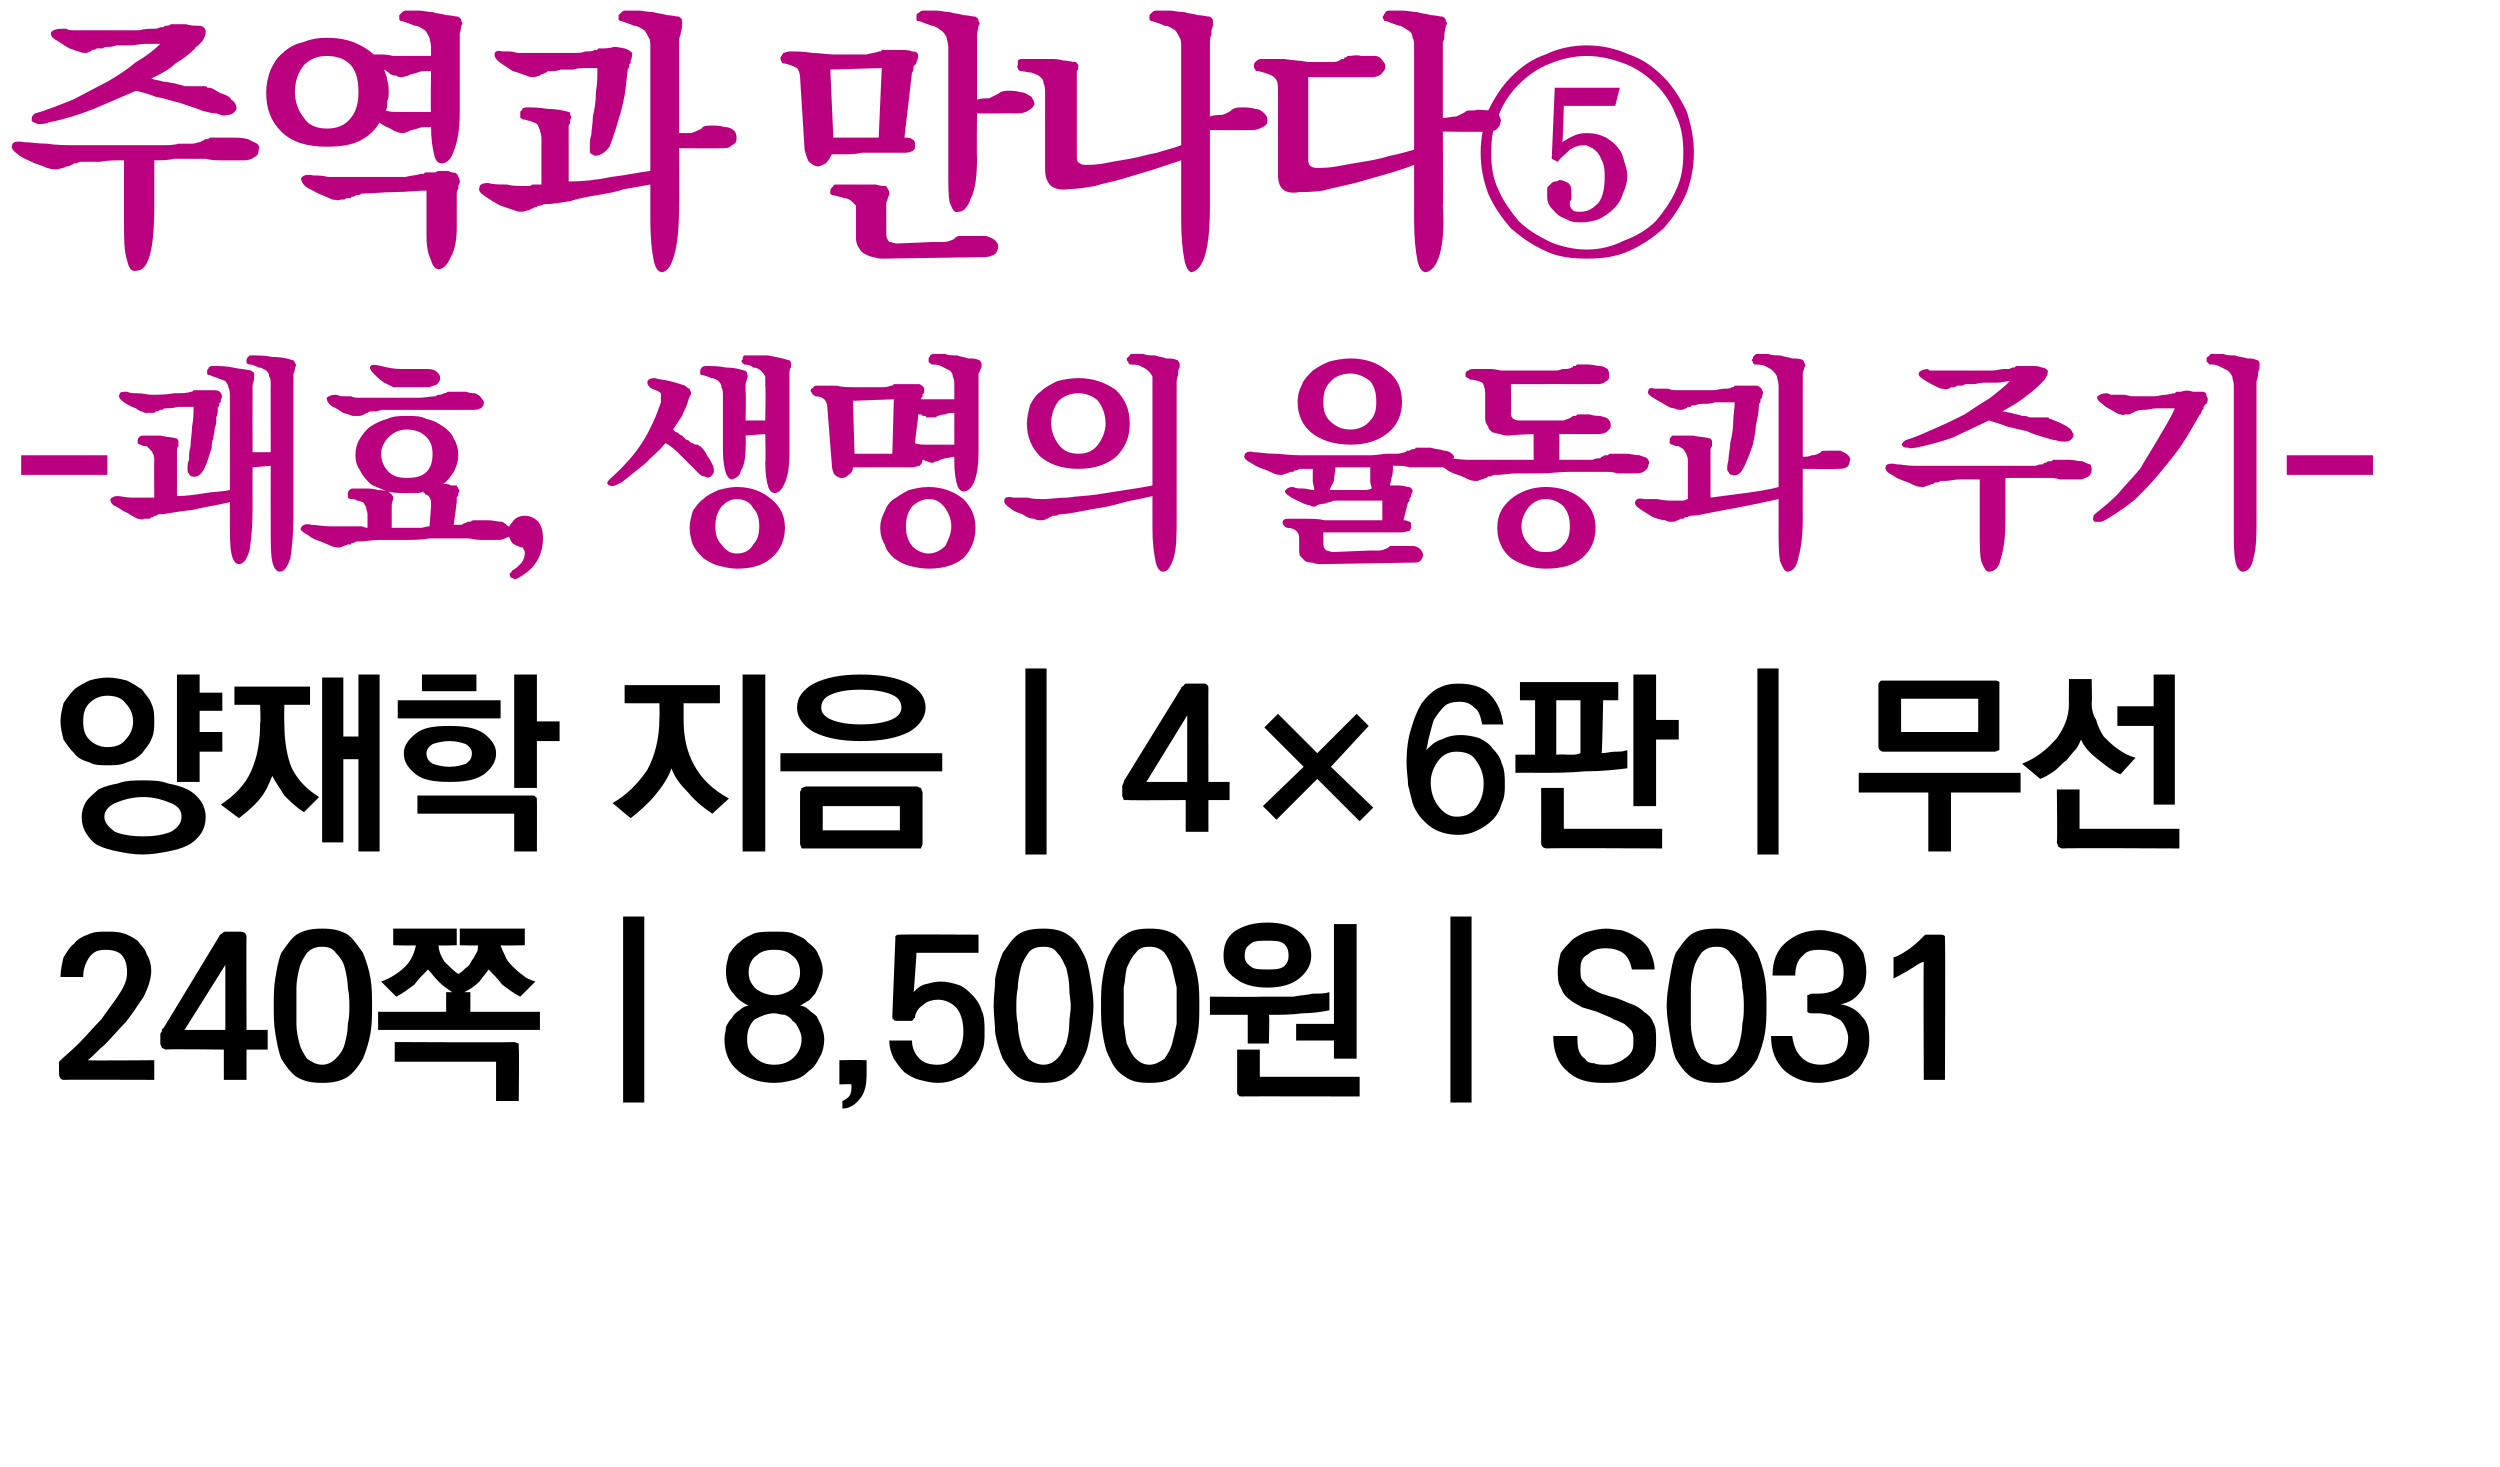
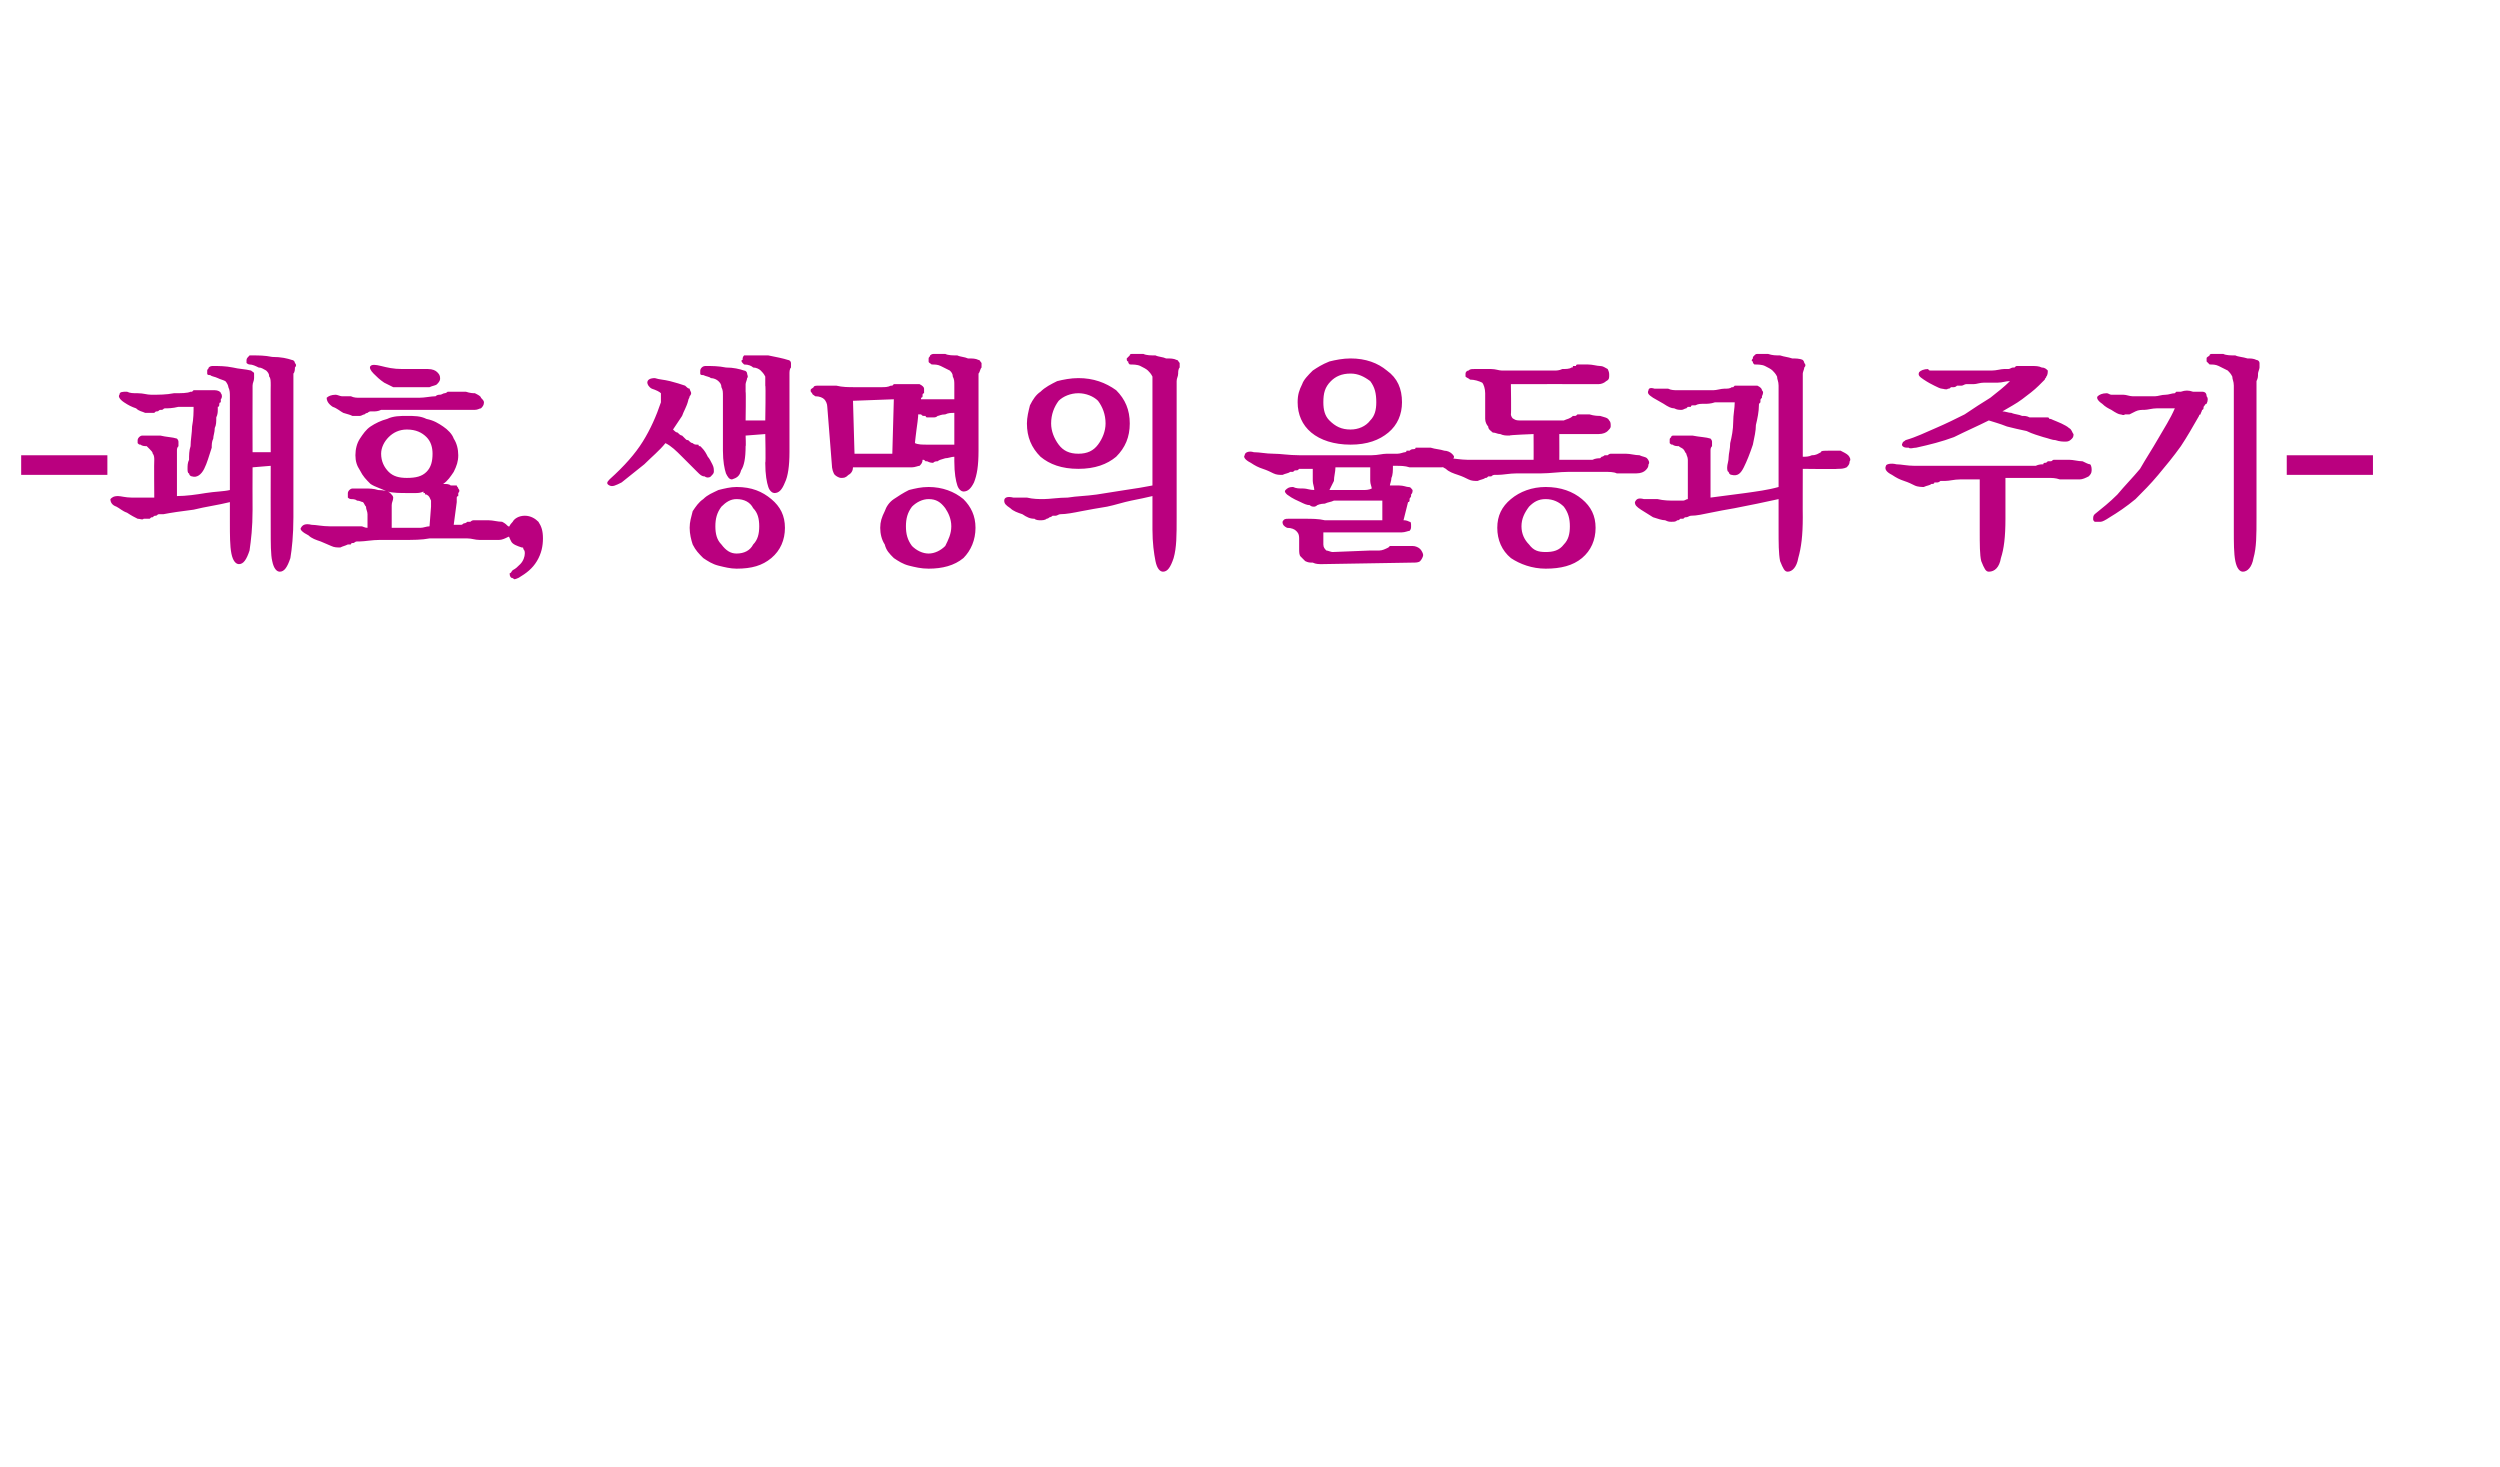
<svg xmlns="http://www.w3.org/2000/svg" version="1.1" width="165.3px" height="97px" viewBox="0 0 165.3 97">
  <desc>- , - 4 6 240 8,500 S031</desc>
  <defs />
  <g id="Polygon38837">
-     <path d="M 3.9 71 C 3.9 71 3.9 70.2 3.9 70.2 C 4.2 69.9 4.7 69.5 5.2 69 C 5.7 68.5 6.2 67.9 6.7 67.4 C 7.1 66.8 7.6 66.2 7.9 65.7 C 8.3 65.1 8.4 64.7 8.4 64.3 C 8.4 63.8 8.3 63.4 8 63.1 C 7.8 62.9 7.4 62.8 7 62.8 C 6.5 62.8 6.2 62.9 5.9 63.3 C 5.7 63.6 5.5 64 5.5 64.6 C 5.5 64.6 4 64.6 4 64.6 C 4 64.2 4.1 63.7 4.2 63.3 C 4.4 63 4.6 62.6 4.9 62.4 C 5.1 62.1 5.5 61.9 5.8 61.8 C 6.2 61.6 6.6 61.6 7 61.6 C 7.4 61.6 7.8 61.6 8.1 61.7 C 8.5 61.8 8.8 62 9.1 62.2 C 9.3 62.5 9.6 62.7 9.7 63.1 C 9.9 63.4 10 63.8 10 64.2 C 10 64.7 9.8 65.3 9.5 65.9 C 9.1 66.5 8.7 67.1 8.3 67.6 C 7.8 68.1 7.4 68.6 6.9 69.1 C 6.4 69.5 6.1 69.9 5.8 70.1 C 5.79 70.14 10.2 70.1 10.2 70.1 L 10.2 71.4 C 10.2 71.4 4.28 71.38 4.3 71.4 C 4.1 71.4 4.1 71.4 4 71.3 C 4 71.3 3.9 71.2 3.9 71 Z M 14.9 64.1 L 14.9 63.8 L 12.2 68.1 L 14.9 68.1 L 14.9 64.1 Z M 16.3 62 C 16.28 61.98 16.3 68.1 16.3 68.1 L 17.7 68.1 L 17.7 69.4 L 16.3 69.4 L 16.3 71.4 L 14.8 71.4 L 14.8 69.4 C 14.8 69.4 10.99 69.35 11 69.4 C 10.9 69.4 10.8 69.3 10.7 69.3 C 10.7 69.2 10.6 69.1 10.6 69 C 10.6 69 10.6 68.4 10.6 68.4 C 10.6 68.3 10.7 68.2 10.7 68.2 C 10.7 68.1 10.7 68 10.8 68 C 10.8 68 14.5 61.9 14.5 61.9 C 14.5 61.8 14.6 61.8 14.7 61.7 C 14.7 61.7 14.8 61.6 14.9 61.6 C 14.9 61.6 15.9 61.6 15.9 61.6 C 16.1 61.6 16.2 61.7 16.2 61.7 C 16.3 61.8 16.3 61.9 16.3 62 Z M 21.3 62.6 C 20.9 62.6 20.6 62.7 20.3 63 C 20.1 63.3 19.9 63.6 19.8 64 C 19.7 64.4 19.6 64.9 19.6 65.3 C 19.6 65.8 19.6 66.2 19.6 66.5 C 19.6 66.9 19.6 67.3 19.6 67.7 C 19.6 68.2 19.7 68.6 19.8 69 C 19.9 69.4 20.1 69.7 20.3 70 C 20.6 70.2 20.9 70.4 21.3 70.4 C 21.7 70.4 22 70.2 22.2 70 C 22.5 69.7 22.7 69.4 22.8 69 C 22.9 68.6 23 68.2 23 67.7 C 23.1 67.3 23.1 66.9 23.1 66.5 C 23.1 66.2 23.1 65.8 23 65.3 C 23 64.9 22.9 64.4 22.8 64 C 22.7 63.6 22.5 63.3 22.2 63 C 22 62.7 21.7 62.6 21.3 62.6 Z M 21.3 61.4 C 22 61.4 22.5 61.5 23 61.8 C 23.4 62.1 23.7 62.6 24 63 C 24.2 63.5 24.4 64.1 24.5 64.7 C 24.6 65.3 24.6 65.9 24.6 66.5 C 24.6 67.1 24.6 67.7 24.5 68.3 C 24.4 68.9 24.2 69.5 24 70 C 23.7 70.5 23.4 70.9 23 71.2 C 22.5 71.5 22 71.6 21.3 71.6 C 20.6 71.6 20.1 71.5 19.6 71.2 C 19.2 70.9 18.9 70.5 18.6 70 C 18.4 69.5 18.3 68.9 18.2 68.3 C 18.1 67.7 18.1 67.1 18.1 66.5 C 18.1 65.9 18.1 65.3 18.2 64.7 C 18.3 64.1 18.4 63.5 18.6 63 C 18.9 62.6 19.2 62.1 19.6 61.8 C 20.1 61.5 20.6 61.4 21.3 61.4 Z M 26 61.4 L 30.2 61.4 L 30.2 62.5 C 30.2 62.5 28.97 62.54 29 62.5 C 29 62.9 29.2 63.3 29.4 63.6 C 29.7 63.9 30 64.2 30.3 64.4 C 30.5 64.3 30.6 64.2 30.8 64 C 31 63.9 31.1 63.7 31.2 63.5 C 31.3 63.4 31.4 63.2 31.5 63 C 31.6 62.9 31.6 62.7 31.6 62.5 C 31.64 62.54 30.4 62.5 30.4 62.5 L 30.4 61.4 L 34.7 61.4 L 34.7 62.5 C 34.7 62.5 33.12 62.54 33.1 62.5 C 33.2 62.8 33.3 63 33.4 63.2 C 33.5 63.5 33.7 63.7 33.9 63.9 C 34.1 64.1 34.3 64.3 34.6 64.5 C 34.8 64.7 35.1 64.8 35.4 64.9 C 35.4 64.9 34.4 65.9 34.4 65.9 C 34 65.7 33.6 65.4 33.2 65.1 C 32.9 64.7 32.6 64.4 32.3 64.1 C 32.2 64.3 31.9 64.6 31.7 64.9 C 31.4 65.2 31.1 65.4 30.7 65.6 C 30.74 65.61 31.1 65.6 31.1 65.6 L 31.1 66.9 L 35.7 66.9 L 35.7 68.1 L 25 68.1 L 25 66.9 L 29.5 66.9 L 29.5 65.6 C 29.5 65.6 29.89 65.61 29.9 65.6 C 29.6 65.4 29.3 65.2 29 64.9 C 28.7 64.6 28.5 64.3 28.3 64.1 C 28 64.4 27.7 64.7 27.4 65.1 C 27 65.4 26.6 65.7 26.2 65.9 C 26.2 65.9 25.2 64.9 25.2 64.9 C 25.8 64.7 26.4 64.3 26.8 63.9 C 27.2 63.5 27.4 63 27.5 62.5 C 27.5 62.54 26 62.5 26 62.5 L 26 61.4 Z M 34 68.9 C 34.1 68.9 34.2 69 34.3 69 C 34.3 69.1 34.3 69.2 34.3 69.3 C 34.34 69.3 34.3 72.8 34.3 72.8 L 32.8 72.8 L 32.8 70.2 L 26.1 70.2 L 26.1 68.9 C 26.1 68.9 33.98 68.94 34 68.9 Z M 41.2 72.9 L 41.2 60.6 L 42.6 60.6 L 42.6 72.9 L 41.2 72.9 Z M 51.2 65.8 C 51.7 65.8 52.1 65.6 52.4 65.4 C 52.7 65.1 52.9 64.8 52.9 64.3 C 52.9 63.8 52.7 63.4 52.4 63.2 C 52.1 62.9 51.7 62.8 51.2 62.8 C 50.7 62.8 50.3 62.9 50 63.2 C 49.7 63.4 49.5 63.8 49.5 64.3 C 49.5 64.8 49.7 65.1 50 65.4 C 50.3 65.6 50.7 65.8 51.2 65.8 Z M 51.2 70.4 C 51.8 70.4 52.2 70.2 52.5 69.9 C 52.8 69.6 53 69.2 53 68.7 C 53 68.4 52.9 68.2 52.8 68 C 52.7 67.8 52.6 67.6 52.4 67.5 C 52.3 67.3 52.1 67.2 51.9 67.1 C 51.6 67.1 51.4 67 51.2 67 C 50.7 67 50.3 67.2 49.9 67.4 C 49.6 67.7 49.4 68.1 49.4 68.7 C 49.4 69.2 49.5 69.6 49.9 69.9 C 50.2 70.2 50.6 70.4 51.2 70.4 Z M 52.9 66.5 C 53.1 66.5 53.3 66.6 53.4 66.7 C 53.6 66.9 53.8 67 54 67.2 C 54.1 67.4 54.2 67.6 54.3 67.8 C 54.4 68.1 54.5 68.4 54.5 68.7 C 54.5 69.1 54.4 69.6 54.2 69.9 C 54 70.3 53.8 70.6 53.5 70.8 C 53.2 71.1 52.9 71.3 52.5 71.4 C 52.1 71.5 51.7 71.6 51.2 71.6 C 50.2 71.6 49.4 71.3 48.8 70.8 C 48.2 70.3 47.9 69.6 47.9 68.7 C 47.9 68.4 48 68.2 48 67.9 C 48.1 67.7 48.2 67.5 48.4 67.3 C 48.5 67.1 48.7 66.9 48.9 66.8 C 49.1 66.6 49.3 66.5 49.5 66.5 C 49.1 66.3 48.8 66.1 48.5 65.7 C 48.2 65.4 48 64.9 48 64.2 C 48 63.8 48.1 63.5 48.2 63.1 C 48.4 62.8 48.6 62.5 48.9 62.3 C 49.2 62 49.5 61.9 49.9 61.7 C 50.3 61.6 50.7 61.6 51.2 61.6 C 51.6 61.6 52.1 61.6 52.4 61.7 C 52.8 61.9 53.2 62 53.4 62.3 C 53.7 62.5 54 62.8 54.1 63.1 C 54.3 63.5 54.4 63.8 54.4 64.2 C 54.4 64.5 54.3 64.8 54.2 65 C 54.1 65.3 54 65.5 53.9 65.7 C 53.7 65.9 53.6 66.1 53.4 66.2 C 53.2 66.3 53.1 66.4 52.9 66.5 Z M 57.3 71 C 57.3 71.7 57.2 72.2 56.9 72.6 C 56.6 73 56.2 73.3 55.7 73.3 C 55.7 73.3 55.7 72.8 55.7 72.8 C 55.9 72.7 56.1 72.6 56.2 72.4 C 56.3 72.2 56.3 72 56.3 71.7 C 56.32 71.67 55.5 71.7 55.5 71.7 L 55.5 70.1 C 55.5 70.1 57.05 70.07 57.1 70.1 C 57.1 70.1 57.2 70.1 57.3 70.1 C 57.3 70.2 57.3 70.3 57.3 70.4 C 57.3 70.4 57.3 71 57.3 71 Z M 59 67.2 C 59 67.2 59.2 62.1 59.2 62.1 C 59.2 62 59.2 61.9 59.2 61.9 C 59.3 61.8 59.4 61.8 59.5 61.8 C 59.51 61.77 64.7 61.8 64.7 61.8 L 64.7 63 L 60.6 63 C 60.6 63 60.44 65.57 60.4 65.6 C 60.6 65.4 60.8 65.2 61.1 65.1 C 61.5 65 61.8 64.9 62.2 64.9 C 62.6 64.9 63 65 63.3 65.1 C 63.7 65.2 64 65.5 64.3 65.8 C 64.5 66 64.8 66.4 64.9 66.8 C 65.1 67.2 65.1 67.7 65.1 68.2 C 65.1 68.7 65.1 69.2 64.9 69.6 C 64.8 70 64.6 70.3 64.3 70.6 C 64 70.9 63.7 71.2 63.3 71.3 C 62.9 71.5 62.5 71.6 62 71.6 C 61.6 71.6 61.2 71.5 60.8 71.4 C 60.4 71.3 60.1 71.1 59.8 70.9 C 59.5 70.6 59.3 70.3 59.1 70 C 58.9 69.6 58.8 69.2 58.8 68.8 C 58.8 68.8 60.3 68.8 60.3 68.8 C 60.3 69.3 60.5 69.7 60.8 70 C 61.1 70.3 61.5 70.4 62 70.4 C 62.5 70.4 62.9 70.2 63.2 69.8 C 63.5 69.5 63.7 68.9 63.7 68.2 C 63.7 67.5 63.5 66.9 63.2 66.6 C 62.9 66.3 62.5 66.1 62 66.1 C 61.7 66.1 61.3 66.2 61.1 66.4 C 60.8 66.6 60.6 66.8 60.5 67.2 C 60.5 67.2 60.5 67.2 60.5 67.3 C 60.4 67.3 60.4 67.4 60.4 67.4 C 60.4 67.4 60.3 67.5 60.3 67.5 C 60.3 67.5 60.2 67.5 60.1 67.5 C 60.1 67.5 59.4 67.5 59.4 67.5 C 59.2 67.5 59.1 67.5 59.1 67.4 C 59 67.4 59 67.3 59 67.2 Z M 69 62.6 C 68.6 62.6 68.2 62.7 68 63 C 67.8 63.3 67.6 63.6 67.5 64 C 67.4 64.4 67.3 64.9 67.3 65.3 C 67.2 65.8 67.2 66.2 67.2 66.5 C 67.2 66.9 67.2 67.3 67.3 67.7 C 67.3 68.2 67.4 68.6 67.5 69 C 67.6 69.4 67.8 69.7 68 70 C 68.2 70.2 68.6 70.4 69 70.4 C 69.4 70.4 69.7 70.2 69.9 70 C 70.2 69.7 70.3 69.4 70.5 69 C 70.6 68.6 70.7 68.2 70.7 67.7 C 70.7 67.3 70.8 66.9 70.8 66.5 C 70.8 66.2 70.7 65.8 70.7 65.3 C 70.7 64.9 70.6 64.4 70.5 64 C 70.3 63.6 70.2 63.3 69.9 63 C 69.7 62.7 69.4 62.6 69 62.6 Z M 69 61.4 C 69.6 61.4 70.2 61.5 70.6 61.8 C 71.1 62.1 71.4 62.6 71.6 63 C 71.9 63.5 72 64.1 72.1 64.7 C 72.2 65.3 72.3 65.9 72.3 66.5 C 72.3 67.1 72.2 67.7 72.1 68.3 C 72 68.9 71.9 69.5 71.6 70 C 71.4 70.5 71.1 70.9 70.6 71.2 C 70.2 71.5 69.6 71.6 69 71.6 C 68.3 71.6 67.7 71.5 67.3 71.2 C 66.9 70.9 66.6 70.5 66.3 70 C 66.1 69.5 65.9 68.9 65.8 68.3 C 65.8 67.7 65.7 67.1 65.7 66.5 C 65.7 65.9 65.8 65.3 65.8 64.7 C 65.9 64.1 66.1 63.5 66.3 63 C 66.6 62.6 66.9 62.1 67.3 61.8 C 67.7 61.5 68.3 61.4 69 61.4 Z M 76 62.6 C 75.6 62.6 75.3 62.7 75.1 63 C 74.8 63.3 74.7 63.6 74.5 64 C 74.4 64.4 74.4 64.9 74.3 65.3 C 74.3 65.8 74.3 66.2 74.3 66.5 C 74.3 66.9 74.3 67.3 74.3 67.7 C 74.4 68.2 74.4 68.6 74.5 69 C 74.7 69.4 74.8 69.7 75.1 70 C 75.3 70.2 75.6 70.4 76 70.4 C 76.4 70.4 76.7 70.2 77 70 C 77.2 69.7 77.4 69.4 77.5 69 C 77.6 68.6 77.7 68.2 77.8 67.7 C 77.8 67.3 77.8 66.9 77.8 66.5 C 77.8 66.2 77.8 65.8 77.8 65.3 C 77.7 64.9 77.6 64.4 77.5 64 C 77.4 63.6 77.2 63.3 77 63 C 76.7 62.7 76.4 62.6 76 62.6 Z M 76 61.4 C 76.7 61.4 77.2 61.5 77.7 61.8 C 78.1 62.1 78.5 62.6 78.7 63 C 78.9 63.5 79.1 64.1 79.2 64.7 C 79.3 65.3 79.3 65.9 79.3 66.5 C 79.3 67.1 79.3 67.7 79.2 68.3 C 79.1 68.9 78.9 69.5 78.7 70 C 78.5 70.5 78.1 70.9 77.7 71.2 C 77.2 71.5 76.7 71.6 76 71.6 C 75.3 71.6 74.8 71.5 74.4 71.2 C 73.9 70.9 73.6 70.5 73.4 70 C 73.1 69.5 73 68.9 72.9 68.3 C 72.8 67.7 72.8 67.1 72.8 66.5 C 72.8 65.9 72.8 65.3 72.9 64.7 C 73 64.1 73.1 63.5 73.4 63 C 73.6 62.6 73.9 62.1 74.4 61.8 C 74.8 61.5 75.3 61.4 76 61.4 Z M 88.2 70 L 88.2 68.8 L 85.7 68.8 L 85.7 67.7 L 88.2 67.7 L 88.2 61.1 L 89.7 61.1 L 89.7 70 L 88.2 70 Z M 82.5 69 L 82.5 67.1 L 80 67.1 L 80 65.9 C 80 65.9 83.4 65.93 83.4 65.9 C 83.6 65.9 83.9 65.9 84.3 65.9 C 84.7 65.9 85.1 65.9 85.5 65.9 C 86 65.8 86.4 65.8 86.8 65.7 C 87.3 65.7 87.6 65.7 87.9 65.6 C 87.9 65.6 87.9 66.8 87.9 66.8 C 87.4 66.9 86.8 67 86.1 67 C 85.4 67.1 84.7 67.1 83.9 67.1 C 83.95 67.1 83.9 69 83.9 69 L 82.5 69 Z M 82.2 72.5 C 82 72.5 81.9 72.5 81.9 72.4 C 81.8 72.4 81.8 72.3 81.8 72.1 C 81.8 72.12 81.8 69.4 81.8 69.4 L 83.3 69.4 L 83.3 71.2 L 89.9 71.2 L 89.9 72.5 C 89.9 72.5 82.15 72.48 82.2 72.5 Z M 80.9 63.2 C 80.9 62.5 81.1 62 81.6 61.6 C 82.2 61.2 82.9 61 83.8 61 C 84.7 61 85.4 61.2 85.9 61.6 C 86.4 62 86.7 62.5 86.7 63.2 C 86.7 63.8 86.4 64.3 85.9 64.7 C 85.4 65.1 84.7 65.3 83.8 65.3 C 82.9 65.3 82.2 65.1 81.7 64.7 C 81.1 64.3 80.9 63.8 80.9 63.2 Z M 82.3 63.2 C 82.3 63.5 82.4 63.7 82.7 63.9 C 82.9 64.1 83.3 64.1 83.8 64.1 C 84.3 64.1 84.6 64.1 84.9 63.9 C 85.1 63.7 85.2 63.5 85.2 63.2 C 85.2 62.8 85.1 62.6 84.9 62.4 C 84.6 62.2 84.3 62.2 83.8 62.2 C 83.3 62.2 82.9 62.2 82.7 62.4 C 82.4 62.6 82.3 62.8 82.3 63.2 Z M 95.9 72.9 L 95.9 60.6 L 97.3 60.6 L 97.3 72.9 L 95.9 72.9 Z M 105.6 66.9 C 105.3 66.8 104.9 66.7 104.6 66.6 C 104.3 66.4 104 66.3 103.8 66.1 C 103.5 65.9 103.3 65.6 103.2 65.3 C 103 65 103 64.6 103 64.2 C 103 63.8 103.1 63.4 103.2 63 C 103.4 62.7 103.7 62.4 104 62.1 C 104.3 61.9 104.6 61.7 105 61.6 C 105.4 61.5 105.8 61.4 106.2 61.4 C 106.6 61.4 106.9 61.5 107.2 61.5 C 107.5 61.6 107.8 61.7 108.1 61.9 C 108.5 62.1 108.8 62.4 109 62.7 C 109.2 63.1 109.4 63.6 109.4 64.1 C 109.4 64.1 107.9 64.1 107.9 64.1 C 107.8 63.6 107.6 63.2 107.3 63 C 107 62.8 106.6 62.7 106.2 62.7 C 105.7 62.7 105.3 62.8 105 63.1 C 104.6 63.3 104.5 63.6 104.5 64.1 C 104.5 64.4 104.5 64.6 104.6 64.8 C 104.8 65 104.9 65.2 105.1 65.3 C 105.3 65.4 105.6 65.6 105.9 65.7 C 106.2 65.8 106.5 65.9 106.9 66 C 107.2 66.1 107.6 66.3 107.9 66.4 C 108.2 66.5 108.5 66.7 108.7 66.9 C 109 67.1 109.2 67.3 109.3 67.6 C 109.5 67.9 109.5 68.3 109.5 68.7 C 109.5 69.2 109.5 69.7 109.3 70.1 C 109.1 70.4 108.8 70.8 108.5 71 C 108.1 71.3 107.7 71.4 107.4 71.5 C 107 71.6 106.5 71.6 106 71.6 C 105 71.6 104.2 71.4 103.6 70.8 C 103 70.3 102.7 69.5 102.7 68.5 C 102.7 68.5 104.3 68.5 104.3 68.5 C 104.3 68.9 104.3 69.2 104.4 69.5 C 104.5 69.7 104.6 69.9 104.8 70 C 104.9 70.2 105.1 70.3 105.4 70.3 C 105.6 70.4 105.9 70.4 106.1 70.4 C 106.4 70.4 106.6 70.4 106.8 70.3 C 107.1 70.2 107.3 70.1 107.4 70 C 107.6 69.9 107.8 69.7 107.9 69.5 C 108 69.3 108 69.1 108 68.8 C 108 68.6 108 68.4 107.9 68.2 C 107.8 68 107.6 67.9 107.4 67.7 C 107.2 67.6 107 67.5 106.7 67.4 C 106.4 67.2 106 67.1 105.6 66.9 Z M 113.5 62.6 C 113.1 62.6 112.8 62.7 112.5 63 C 112.3 63.3 112.1 63.6 112 64 C 111.9 64.4 111.8 64.9 111.8 65.3 C 111.8 65.8 111.8 66.2 111.8 66.5 C 111.8 66.9 111.8 67.3 111.8 67.7 C 111.8 68.2 111.9 68.6 112 69 C 112.1 69.4 112.3 69.7 112.5 70 C 112.8 70.2 113.1 70.4 113.5 70.4 C 113.9 70.4 114.2 70.2 114.4 70 C 114.7 69.7 114.9 69.4 115 69 C 115.1 68.6 115.2 68.2 115.2 67.7 C 115.3 67.3 115.3 66.9 115.3 66.5 C 115.3 66.2 115.3 65.8 115.2 65.3 C 115.2 64.9 115.1 64.4 115 64 C 114.9 63.6 114.7 63.3 114.4 63 C 114.2 62.7 113.9 62.6 113.5 62.6 Z M 113.5 61.4 C 114.2 61.4 114.7 61.5 115.1 61.8 C 115.6 62.1 115.9 62.6 116.2 63 C 116.4 63.5 116.6 64.1 116.7 64.7 C 116.8 65.3 116.8 65.9 116.8 66.5 C 116.8 67.1 116.8 67.7 116.7 68.3 C 116.6 68.9 116.4 69.5 116.2 70 C 115.9 70.5 115.6 70.9 115.1 71.2 C 114.7 71.5 114.2 71.6 113.5 71.6 C 112.8 71.6 112.3 71.5 111.8 71.2 C 111.4 70.9 111.1 70.5 110.8 70 C 110.6 69.5 110.5 68.9 110.4 68.3 C 110.3 67.7 110.2 67.1 110.2 66.5 C 110.2 65.9 110.3 65.3 110.4 64.7 C 110.5 64.1 110.6 63.5 110.8 63 C 111.1 62.6 111.4 62.1 111.8 61.8 C 112.2 61.5 112.8 61.4 113.5 61.4 Z M 119.5 66.7 C 119.5 66.7 119.5 66.1 119.5 66.1 C 119.5 65.9 119.5 65.9 119.5 65.8 C 119.6 65.8 119.7 65.7 119.8 65.7 C 119.8 65.7 120.2 65.7 120.2 65.7 C 120.7 65.7 121.1 65.6 121.4 65.4 C 121.8 65.2 121.9 64.8 121.9 64.3 C 121.9 63.8 121.8 63.4 121.5 63.1 C 121.2 62.9 120.8 62.8 120.3 62.8 C 119.8 62.8 119.4 62.9 119.2 63.2 C 118.9 63.4 118.7 63.9 118.7 64.5 C 118.7 64.5 117.2 64.5 117.2 64.5 C 117.2 63.5 117.5 62.8 118.1 62.3 C 118.7 61.8 119.4 61.5 120.4 61.5 C 120.7 61.5 121.1 61.6 121.5 61.7 C 121.9 61.8 122.2 62 122.5 62.2 C 122.8 62.4 123 62.7 123.2 63 C 123.3 63.4 123.4 63.8 123.4 64.2 C 123.4 64.8 123.3 65.3 123 65.6 C 122.7 66 122.3 66.3 121.7 66.4 C 122.3 66.5 122.8 66.8 123.1 67.2 C 123.5 67.6 123.6 68.1 123.6 68.8 C 123.6 69.2 123.5 69.7 123.3 70 C 123.1 70.4 122.9 70.7 122.6 70.9 C 122.3 71.2 121.9 71.3 121.5 71.4 C 121.1 71.5 120.7 71.6 120.3 71.6 C 119.3 71.6 118.6 71.3 118 70.8 C 117.4 70.2 117.1 69.5 117.1 68.5 C 117.1 68.5 118.5 68.5 118.5 68.5 C 118.6 69.2 118.8 69.6 119.1 69.9 C 119.4 70.2 119.8 70.4 120.4 70.4 C 120.9 70.4 121.4 70.2 121.7 69.9 C 122 69.7 122.2 69.2 122.2 68.6 C 122.2 68.4 122.1 68.1 122 67.9 C 121.9 67.7 121.8 67.5 121.6 67.4 C 121.4 67.3 121.2 67.2 121 67.1 C 120.8 67.1 120.5 67 120.3 67 C 120.3 67 119.8 67 119.8 67 C 119.7 67 119.6 67 119.5 66.9 C 119.5 66.9 119.5 66.8 119.5 66.7 Z M 128.6 62.1 C 128.64 62.12 128.6 71.4 128.6 71.4 L 127.2 71.4 C 127.2 71.4 127.17 63.59 127.2 63.6 C 127.1 63.6 126.9 63.7 126.6 63.9 C 126.3 64.1 125.8 64.4 125.2 64.7 C 125.2 64.7 125.2 63.3 125.2 63.3 C 125.6 63.2 126 62.9 126.3 62.7 C 126.7 62.4 127 62.1 127.3 61.8 C 127.3 61.8 128.3 61.8 128.3 61.8 C 128.4 61.8 128.5 61.8 128.6 61.9 C 128.6 61.9 128.6 62 128.6 62.1 Z " stroke="none" fill="#000" />
-   </g>
+     </g>
  <g id="Polygon38836">
-     <path d="M 7.1 50.6 C 6.7 50.6 6.2 50.6 5.9 50.4 C 5.5 50.3 5.1 50.1 4.9 49.8 C 4.6 49.5 4.4 49.2 4.2 48.9 C 4.1 48.5 4 48.1 4 47.7 C 4 47.3 4.1 46.9 4.2 46.5 C 4.4 46.2 4.6 45.9 4.9 45.6 C 5.1 45.4 5.5 45.2 5.9 45 C 6.2 44.9 6.7 44.8 7.1 44.8 C 7.6 44.8 8 44.9 8.4 45 C 8.8 45.2 9.1 45.4 9.4 45.6 C 9.6 45.9 9.9 46.2 10 46.5 C 10.2 46.9 10.2 47.3 10.2 47.7 C 10.2 48.1 10.2 48.5 10 48.9 C 9.9 49.2 9.6 49.5 9.4 49.8 C 9.1 50.1 8.8 50.3 8.4 50.4 C 8 50.6 7.6 50.6 7.1 50.6 Z M 7.1 46 C 6.6 46 6.2 46.2 5.9 46.5 C 5.6 46.8 5.5 47.2 5.5 47.7 C 5.5 48.2 5.6 48.6 5.9 48.9 C 6.2 49.2 6.6 49.4 7.1 49.4 C 7.7 49.4 8.1 49.2 8.3 48.9 C 8.6 48.6 8.8 48.2 8.8 47.7 C 8.8 47.2 8.6 46.8 8.3 46.5 C 8.1 46.2 7.7 46 7.1 46 Z M 9.5 51.6 C 10 51.6 10.6 51.6 11.1 51.8 C 11.6 51.9 12 52 12.4 52.2 C 12.8 52.4 13.1 52.7 13.3 53 C 13.5 53.3 13.6 53.7 13.6 54 C 13.6 54.4 13.5 54.8 13.3 55.1 C 13.1 55.4 12.8 55.7 12.4 55.9 C 12 56.1 11.6 56.2 11.1 56.3 C 10.6 56.4 10 56.5 9.4 56.5 C 8.8 56.5 8.3 56.4 7.8 56.3 C 7.3 56.2 6.9 56.1 6.5 55.9 C 6.1 55.7 5.9 55.4 5.7 55.1 C 5.5 54.8 5.4 54.4 5.4 54 C 5.4 53.7 5.5 53.3 5.7 53 C 5.9 52.7 6.2 52.5 6.5 52.2 C 6.9 52 7.3 51.9 7.8 51.8 C 8.3 51.6 8.9 51.6 9.5 51.6 Z M 9.5 52.7 C 8.7 52.7 8.1 52.9 7.6 53.1 C 7.2 53.3 6.9 53.6 6.9 54 C 6.9 54.4 7.2 54.7 7.6 55 C 8.1 55.2 8.7 55.3 9.5 55.3 C 10.2 55.3 10.8 55.2 11.3 55 C 11.8 54.7 12 54.4 12 54 C 12 53.6 11.8 53.3 11.3 53.1 C 10.8 52.9 10.2 52.7 9.5 52.7 Z M 11.7 51.7 L 11.7 44.6 L 13.2 44.6 L 13.2 45.8 L 14.7 45.8 L 14.7 47 L 13.2 47 L 13.2 48.4 L 14.7 48.4 L 14.7 49.7 L 13.2 49.7 L 13.2 51.7 L 11.7 51.7 Z M 20.5 46.6 L 18.8 46.6 C 18.8 46.6 18.78 47.84 18.8 47.8 C 18.8 49.1 19 50.1 19.3 50.8 C 19.7 51.6 20.3 52.2 21.1 52.7 C 21.1 52.7 20.1 53.7 20.1 53.7 C 19.6 53.4 19.2 53 18.8 52.6 C 18.5 52.1 18.2 51.7 18 51.3 C 17.8 51.8 17.6 52.3 17.2 52.8 C 16.8 53.3 16.3 53.7 15.8 54.1 C 15.8 54.1 14.6 53.2 14.6 53.2 C 15.5 52.6 16.2 51.9 16.6 51 C 17 50.1 17.2 49.1 17.2 47.8 C 17.25 47.81 17.2 46.6 17.2 46.6 L 15.5 46.6 L 15.5 45.4 L 20.5 45.4 L 20.5 46.6 Z M 21.3 55.7 L 21.3 44.8 L 22.7 44.8 L 22.7 48.7 L 23.7 48.7 L 23.7 44.6 L 25.1 44.6 L 25.1 56.3 L 23.7 56.3 L 23.7 50.2 L 22.7 50.2 L 22.7 55.7 L 21.3 55.7 Z M 27.9 44.6 L 31.5 44.6 L 31.5 45.7 L 27.9 45.7 L 27.9 44.6 Z M 26.3 47.5 L 26.3 46.3 L 33.1 46.3 L 33.1 47.5 L 26.3 47.5 Z M 29.7 51.7 C 28.8 51.7 28 51.6 27.5 51.2 C 27 50.8 26.7 50.4 26.7 49.8 C 26.7 49.3 27 48.9 27.5 48.5 C 28 48.1 28.7 48 29.7 48 C 30.7 48 31.4 48.1 32 48.5 C 32.5 48.9 32.8 49.3 32.8 49.8 C 32.8 50.4 32.5 50.8 32 51.2 C 31.4 51.6 30.7 51.7 29.7 51.7 Z M 29.7 49 C 29.3 49 28.9 49.1 28.6 49.2 C 28.3 49.4 28.2 49.6 28.2 49.8 C 28.2 50.1 28.3 50.3 28.6 50.5 C 28.9 50.6 29.3 50.7 29.7 50.7 C 30.2 50.7 30.5 50.6 30.8 50.5 C 31.1 50.3 31.2 50.1 31.2 49.8 C 31.2 49.6 31.1 49.4 30.8 49.2 C 30.5 49.1 30.2 49 29.7 49 Z M 35.5 44.6 L 35.5 47.7 L 37 47.7 L 37 49 L 35.5 49 L 35.5 52.1 L 34 52.1 L 34 44.6 L 35.5 44.6 Z M 35.1 52.6 C 35.3 52.6 35.4 52.6 35.4 52.7 C 35.5 52.7 35.5 52.8 35.5 53 C 35.51 52.97 35.5 56.3 35.5 56.3 L 34 56.3 L 34 53.8 L 27.6 53.8 L 27.6 52.6 C 27.6 52.6 35.15 52.6 35.1 52.6 Z M 41.3 45.3 L 47.6 45.3 L 47.6 46.5 L 45.2 46.5 C 45.2 46.5 45.2 47.56 45.2 47.6 C 45.2 48.7 45.4 49.7 45.9 50.6 C 46.4 51.5 47.1 52.2 48.2 52.8 C 48.2 52.8 47.1 53.8 47.1 53.8 C 46.5 53.4 46 53 45.5 52.4 C 45 51.9 44.6 51.4 44.4 50.8 C 44.2 51.4 43.8 52 43.3 52.6 C 42.8 53.2 42.2 53.7 41.7 54.1 C 41.7 54.1 40.5 53.1 40.5 53.1 C 41.4 52.6 42.2 51.8 42.8 50.9 C 43.3 50 43.6 48.8 43.6 47.5 C 43.62 47.49 43.6 46.5 43.6 46.5 L 41.3 46.5 L 41.3 45.3 Z M 49.1 56.3 L 49.1 44.6 L 50.6 44.6 L 50.6 56.3 L 49.1 56.3 Z M 62.3 51 L 51.6 51 L 51.6 49.8 L 62.3 49.8 L 62.3 51 Z M 59.5 54.9 L 59.5 53.3 L 54.4 53.3 L 54.4 54.9 L 59.5 54.9 Z M 53.3 52 C 53.3 52 60.6 52 60.6 52 C 60.7 52 60.8 52.1 60.9 52.1 C 60.9 52.2 61 52.3 61 52.4 C 61 52.4 61 55.8 61 55.8 C 61 55.9 60.9 56 60.9 56.1 C 60.8 56.1 60.7 56.1 60.6 56.1 C 60.6 56.1 53.3 56.1 53.3 56.1 C 53.2 56.1 53.1 56.1 53 56.1 C 53 56 52.9 55.9 52.9 55.8 C 52.9 55.8 52.9 52.4 52.9 52.4 C 52.9 52.3 53 52.2 53 52.1 C 53.1 52.1 53.2 52 53.3 52 Z M 56.9 49 C 55.6 49 54.6 48.8 53.8 48.4 C 53.1 48 52.7 47.4 52.7 46.8 C 52.7 46.1 53.1 45.6 53.8 45.2 C 54.6 44.8 55.6 44.6 56.9 44.6 C 58.3 44.6 59.3 44.8 60.1 45.2 C 60.8 45.6 61.2 46.1 61.2 46.8 C 61.2 47.4 60.8 48 60.1 48.4 C 59.3 48.8 58.3 49 56.9 49 Z M 56.9 45.6 C 56.1 45.6 55.5 45.7 55 45.9 C 54.5 46.1 54.3 46.4 54.3 46.8 C 54.3 47.1 54.5 47.4 55 47.6 C 55.5 47.8 56.2 47.9 56.9 47.9 C 57.7 47.9 58.4 47.8 58.9 47.6 C 59.4 47.4 59.6 47.1 59.6 46.8 C 59.6 46.4 59.4 46.1 58.9 45.9 C 58.4 45.7 57.7 45.6 56.9 45.6 Z M 67.8 56.5 L 67.8 44.2 L 69.2 44.2 L 69.2 56.5 L 67.8 56.5 Z M 78.5 47.7 L 78.5 47.3 L 75.8 51.7 L 78.5 51.7 L 78.5 47.7 Z M 79.9 45.6 C 79.89 45.56 79.9 51.7 79.9 51.7 L 81.3 51.7 L 81.3 52.9 L 79.9 52.9 L 79.9 55 L 78.4 55 L 78.4 52.9 C 78.4 52.9 74.6 52.93 74.6 52.9 C 74.5 52.9 74.4 52.9 74.3 52.9 C 74.3 52.8 74.2 52.7 74.2 52.6 C 74.2 52.6 74.2 52 74.2 52 C 74.2 51.9 74.3 51.8 74.3 51.7 C 74.3 51.7 74.3 51.6 74.4 51.5 C 74.4 51.5 78.1 45.5 78.1 45.5 C 78.1 45.4 78.2 45.4 78.3 45.3 C 78.3 45.2 78.4 45.2 78.5 45.2 C 78.5 45.2 79.5 45.2 79.5 45.2 C 79.7 45.2 79.8 45.2 79.8 45.3 C 79.9 45.3 79.9 45.4 79.9 45.6 Z M 90.8 53.4 L 89.9 54.3 L 87.1 51.5 L 84.4 54.2 L 83.5 53.3 L 86.2 50.7 L 83.6 48.1 L 84.5 47.2 L 87.1 49.8 L 89.7 47.2 L 90.5 48 L 88 50.7 L 90.8 53.4 Z M 96.3 49.7 C 95.8 49.7 95.4 49.9 95.1 50.3 C 94.8 50.7 94.6 51.2 94.6 51.7 C 94.6 52.4 94.8 52.9 95.1 53.3 C 95.4 53.7 95.8 54 96.3 54 C 96.9 54 97.3 53.8 97.6 53.4 C 97.9 53 98.1 52.5 98.1 51.8 C 98.1 51.2 97.9 50.7 97.6 50.3 C 97.4 49.9 96.9 49.7 96.3 49.7 Z M 93 50.4 C 93 49.6 93.1 48.8 93.3 48.2 C 93.5 47.5 93.7 47 94 46.5 C 94.3 46.1 94.7 45.7 95.1 45.5 C 95.5 45.3 95.9 45.2 96.4 45.2 C 97.3 45.2 98 45.4 98.5 45.9 C 99 46.4 99.3 47.1 99.4 47.9 C 99.4 47.9 98 47.9 98 47.9 C 97.9 47.4 97.8 47 97.5 46.8 C 97.2 46.5 96.9 46.4 96.5 46.4 C 96.1 46.4 95.7 46.5 95.5 46.7 C 95.2 47 95 47.3 94.8 47.6 C 94.7 47.9 94.6 48.3 94.5 48.7 C 94.4 49 94.4 49.3 94.3 49.6 C 94.6 49.3 94.9 49 95.3 48.9 C 95.7 48.7 96.1 48.6 96.6 48.6 C 97 48.6 97.5 48.7 97.8 48.8 C 98.2 49 98.5 49.2 98.7 49.5 C 99 49.8 99.2 50.1 99.3 50.5 C 99.5 50.9 99.5 51.4 99.5 51.9 C 99.5 52.3 99.5 52.7 99.3 53.1 C 99.2 53.5 99 53.9 98.7 54.2 C 98.4 54.5 98.1 54.7 97.7 54.9 C 97.3 55.1 96.9 55.2 96.4 55.2 C 95.7 55.2 95 55 94.5 54.6 C 94 54.2 93.6 53.7 93.4 53.1 C 93.3 52.7 93.2 52.3 93.1 51.9 C 93.1 51.5 93 51 93 50.4 Z M 104.5 49.8 C 104.5 49.85 104.5 46.3 104.5 46.3 L 102.9 46.3 L 102.9 49.9 C 102.9 49.9 103.49 49.86 103.5 49.9 C 103.6 49.9 103.8 49.9 103.9 49.9 C 104.1 49.9 104.3 49.9 104.5 49.8 Z M 100.2 49.9 L 101.5 49.9 L 101.5 46.3 L 100.5 46.3 L 100.5 45.1 L 107 45.1 L 107 46.3 L 106 46.3 C 106 46.3 105.94 49.78 105.9 49.8 C 106.2 49.8 106.5 49.7 106.8 49.7 C 107.1 49.7 107.3 49.7 107.6 49.6 C 107.6 49.6 107.6 50.8 107.6 50.8 C 106.8 50.9 105.9 51 104.8 51 C 103.8 51.1 102.7 51.1 101.5 51.1 C 101.54 51.08 100.2 51.1 100.2 51.1 L 100.2 49.9 Z M 109.5 44.6 L 109.5 47.6 L 111 47.6 L 111 48.9 L 109.5 48.9 L 109.5 53.3 L 108 53.3 L 108 44.6 L 109.5 44.6 Z M 102.3 56.1 C 102.1 56.1 102 56 102 56 C 101.9 55.9 101.9 55.8 101.9 55.7 C 101.91 55.7 101.9 52.1 101.9 52.1 L 103.4 52.1 L 103.4 54.8 L 109.9 54.8 L 109.9 56.1 C 109.9 56.1 102.26 56.06 102.3 56.1 Z M 116.2 56.5 L 116.2 44.2 L 117.6 44.2 L 117.6 56.5 L 116.2 56.5 Z M 130.8 48.4 L 130.8 46.2 L 125.7 46.2 L 125.7 48.4 L 130.8 48.4 Z M 124.5 45 C 124.5 45 131.9 45 131.9 45 C 132 45 132.1 45 132.2 45.1 C 132.2 45.1 132.2 45.2 132.2 45.4 C 132.2 45.4 132.2 49.3 132.2 49.3 C 132.2 49.4 132.2 49.5 132.2 49.6 C 132.1 49.6 132 49.7 131.9 49.7 C 131.9 49.7 124.5 49.7 124.5 49.7 C 124.4 49.7 124.3 49.6 124.3 49.6 C 124.2 49.5 124.2 49.4 124.2 49.3 C 124.2 49.3 124.2 45.4 124.2 45.4 C 124.2 45.2 124.2 45.1 124.3 45.1 C 124.3 45 124.4 45 124.5 45 Z M 127.5 56.3 L 127.5 52.4 L 122.9 52.4 L 122.9 51.1 L 133.6 51.1 L 133.6 52.4 L 129 52.4 L 129 56.3 L 127.5 56.3 Z M 138.3 44.9 C 138.3 44.9 138.34 46.51 138.3 46.5 C 138.3 46.9 138.4 47.3 138.6 47.6 C 138.7 48 138.9 48.4 139.1 48.7 C 139.4 49 139.7 49.3 140 49.5 C 140.4 49.8 140.8 50 141.2 50.1 C 141.2 50.1 140.2 51.2 140.2 51.2 C 139.7 51 139.2 50.6 138.7 50.2 C 138.2 49.8 137.8 49.4 137.6 48.9 C 137.5 49.1 137.4 49.4 137.2 49.6 C 137 49.8 136.8 50.1 136.6 50.3 C 136.3 50.5 136.1 50.8 135.8 51 C 135.5 51.2 135.2 51.4 134.9 51.5 C 134.9 51.5 133.7 50.5 133.7 50.5 C 134.7 50.1 135.4 49.5 136 48.8 C 136.5 48.1 136.8 47.4 136.8 46.5 C 136.78 46.53 136.8 44.9 136.8 44.9 L 138.3 44.9 Z M 143.8 44.6 L 143.8 53.2 L 142.4 53.2 L 142.4 48 L 140 48 L 140 46.7 L 142.4 46.7 L 142.4 44.6 L 143.8 44.6 Z M 136.4 56.1 C 136.2 56.1 136.2 56 136.1 56 C 136.1 55.9 136 55.8 136 55.7 C 136.04 55.7 136 52.2 136 52.2 L 137.5 52.2 L 137.5 54.8 L 144.1 54.8 L 144.1 56.1 C 144.1 56.1 136.39 56.06 136.4 56.1 Z " stroke="none" fill="#000" />
-   </g>
+     </g>
  <g id="Polygon38835">
    <path d="M 1.4 31.4 L 1.4 30.1 L 7.1 30.1 L 7.1 31.4 L 1.4 31.4 Z M 19.4 25.2 C 19.4 25.2 19.4 34.2 19.4 34.2 C 19.4 35.4 19.3 36.3 19.2 36.9 C 19 37.5 18.8 37.8 18.5 37.8 C 18.3 37.8 18.1 37.6 18 37.1 C 17.9 36.7 17.9 35.9 17.9 35 C 17.89 34.99 17.9 30.8 17.9 30.8 L 16.7 30.9 C 16.7 30.9 16.69 33.7 16.7 33.7 C 16.7 34.9 16.6 35.7 16.5 36.4 C 16.3 37 16.1 37.3 15.8 37.3 C 15.6 37.3 15.4 37.1 15.3 36.6 C 15.2 36.1 15.2 35.4 15.2 34.5 C 15.2 34.5 15.2 33.2 15.2 33.2 C 14.4 33.4 13.6 33.5 12.8 33.7 C 12 33.8 11.3 33.9 10.8 34 C 10.7 34 10.6 34 10.5 34 C 10.4 34 10.4 34.1 10.3 34.1 C 10.2 34.1 10.2 34.1 10.1 34.2 C 10 34.2 10 34.2 9.9 34.3 C 9.8 34.3 9.7 34.3 9.5 34.3 C 9.4 34.4 9.3 34.3 9.1 34.3 C 8.9 34.2 8.7 34.1 8.4 33.9 C 8.1 33.8 7.9 33.6 7.7 33.5 C 7.4 33.4 7.3 33.2 7.3 33 C 7.4 32.9 7.5 32.8 7.8 32.8 C 8 32.8 8.3 32.9 8.7 32.9 C 9.1 32.9 9.5 32.9 9.8 32.9 C 9.78 32.9 10.2 32.9 10.2 32.9 C 10.2 32.9 10.18 30.44 10.2 30.4 C 10.2 30.3 10.2 30.1 10.1 30 C 10.1 29.9 10 29.8 9.9 29.7 C 9.8 29.6 9.8 29.6 9.7 29.5 C 9.6 29.5 9.4 29.5 9.3 29.4 C 9.2 29.4 9.2 29.4 9.1 29.3 C 9.1 29.3 9.1 29.2 9.1 29.1 C 9.1 29.1 9.1 29 9.2 28.9 C 9.2 28.9 9.3 28.8 9.4 28.8 C 9.7 28.8 10.1 28.8 10.6 28.8 C 11 28.9 11.4 28.9 11.7 29 C 11.7 29 11.8 29.1 11.8 29.2 C 11.8 29.3 11.8 29.4 11.8 29.5 C 11.7 29.6 11.7 29.7 11.7 29.8 C 11.7 29.9 11.7 30.1 11.7 30.2 C 11.7 30.2 11.7 32.8 11.7 32.8 C 12.3 32.8 13 32.7 13.6 32.6 C 14.2 32.5 14.8 32.5 15.2 32.4 C 15.2 32.4 15.2 26.2 15.2 26.2 C 15.2 26 15.2 25.8 15.1 25.6 C 15.1 25.5 15 25.3 14.9 25.2 C 14.7 25.1 14.6 25.1 14.4 25 C 14.2 24.9 14 24.9 13.9 24.8 C 13.8 24.8 13.7 24.8 13.7 24.7 C 13.7 24.6 13.7 24.6 13.7 24.5 C 13.7 24.4 13.8 24.4 13.8 24.3 C 13.9 24.2 14 24.2 14.1 24.2 C 14.5 24.2 14.9 24.2 15.4 24.3 C 15.8 24.4 16.2 24.4 16.6 24.5 C 16.7 24.6 16.8 24.6 16.8 24.7 C 16.8 24.8 16.8 24.9 16.8 25 C 16.8 25.2 16.7 25.3 16.7 25.5 C 16.7 25.6 16.7 25.8 16.7 25.9 C 16.69 25.91 16.7 29.9 16.7 29.9 L 17.9 29.9 C 17.9 29.9 17.89 25.46 17.9 25.5 C 17.9 25.2 17.9 25 17.8 24.9 C 17.8 24.7 17.7 24.6 17.6 24.5 C 17.4 24.4 17.3 24.3 17.1 24.3 C 16.9 24.2 16.7 24.1 16.5 24.1 C 16.4 24.1 16.3 24 16.3 24 C 16.3 23.9 16.3 23.8 16.3 23.8 C 16.3 23.7 16.4 23.6 16.5 23.5 C 16.5 23.5 16.6 23.5 16.7 23.5 C 17.1 23.5 17.5 23.5 18 23.6 C 18.6 23.6 19 23.7 19.3 23.8 C 19.4 23.8 19.5 23.9 19.5 24 C 19.6 24.1 19.6 24.2 19.5 24.3 C 19.5 24.4 19.5 24.6 19.4 24.7 C 19.4 24.9 19.4 25 19.4 25.2 Z M 14.4 27.1 C 14.4 27.2 14.4 27.4 14.3 27.6 C 14.3 27.9 14.3 28.1 14.2 28.3 C 14.2 28.6 14.1 28.8 14.1 29 C 14 29.2 14 29.4 14 29.6 C 13.8 30.2 13.7 30.6 13.5 31 C 13.3 31.4 13 31.6 12.7 31.5 C 12.6 31.5 12.5 31.4 12.5 31.3 C 12.4 31.3 12.4 31.1 12.4 31 C 12.4 30.8 12.4 30.6 12.5 30.4 C 12.5 30.1 12.5 29.8 12.6 29.5 C 12.6 29.1 12.7 28.6 12.7 28.2 C 12.8 27.7 12.8 27.2 12.8 26.9 C 12.5 26.9 12.2 26.9 11.8 26.9 C 11.4 27 11.1 27 10.9 27 C 10.8 27 10.8 27.1 10.7 27.1 C 10.7 27.1 10.6 27.1 10.6 27.1 C 10.5 27.1 10.5 27.2 10.4 27.2 C 10.3 27.2 10.3 27.2 10.2 27.3 C 10.2 27.3 10.1 27.3 9.9 27.3 C 9.8 27.3 9.7 27.3 9.6 27.3 C 9.4 27.2 9.2 27.2 9 27 C 8.7 26.9 8.5 26.8 8.2 26.6 C 7.9 26.4 7.8 26.2 7.9 26.1 C 7.9 25.9 8.1 25.9 8.4 25.9 C 8.6 26 8.8 26 9.1 26 C 9.5 26 9.7 26.1 10 26.1 C 10.5 26.1 11 26.1 11.5 26 C 12 26 12.4 26 12.6 25.9 C 12.6 25.9 12.7 25.9 12.7 25.9 C 12.7 25.9 12.7 25.9 12.8 25.8 C 12.8 25.8 12.8 25.8 12.8 25.8 C 12.9 25.8 12.9 25.8 12.9 25.8 C 13.1 25.8 13.4 25.8 13.6 25.8 C 13.9 25.8 14.1 25.8 14.2 25.8 C 14.4 25.8 14.6 25.9 14.6 26 C 14.7 26.1 14.7 26.3 14.6 26.4 C 14.6 26.5 14.6 26.5 14.6 26.6 C 14.5 26.6 14.5 26.7 14.5 26.7 C 14.5 26.8 14.5 26.9 14.4 26.9 C 14.4 27 14.4 27 14.4 27.1 Z M 31.4 27.1 C 31.2 27.1 30.8 27.1 30.3 27.1 C 29.8 27.1 29.2 27.1 28.6 27.1 C 28.2 27.1 27.7 27.1 27.3 27.1 C 26.9 27.1 26.5 27.1 26.1 27.1 C 25.8 27.1 25.4 27.1 25.2 27.1 C 25 27.2 24.8 27.2 24.8 27.2 C 24.7 27.2 24.6 27.2 24.5 27.2 C 24.4 27.2 24.3 27.3 24.3 27.3 C 24.2 27.3 24.1 27.4 24.1 27.4 C 24 27.4 23.9 27.5 23.8 27.5 C 23.8 27.5 23.7 27.5 23.6 27.5 C 23.5 27.5 23.4 27.5 23.3 27.5 C 23.1 27.4 23 27.4 22.7 27.3 C 22.5 27.2 22.3 27 22 26.9 C 21.7 26.7 21.6 26.5 21.6 26.3 C 21.7 26.2 21.9 26.1 22.2 26.1 C 22.3 26.1 22.5 26.2 22.6 26.2 C 22.8 26.2 23 26.2 23.2 26.2 C 23.4 26.3 23.6 26.3 23.8 26.3 C 24 26.3 24.2 26.3 24.4 26.3 C 24.6 26.3 24.9 26.3 25.2 26.3 C 25.6 26.3 26 26.3 26.4 26.3 C 26.8 26.3 27.3 26.3 27.7 26.3 C 28.1 26.3 28.5 26.2 28.8 26.2 C 28.9 26.1 29 26.1 29.1 26.1 C 29.2 26.1 29.3 26 29.4 26 C 29.4 26 29.5 26 29.6 25.9 C 29.7 25.9 29.8 25.9 29.9 25.9 C 30.2 25.9 30.5 25.9 30.8 25.9 C 31.1 26 31.3 26 31.4 26 C 31.6 26.1 31.8 26.2 31.8 26.3 C 31.9 26.4 32 26.5 32 26.6 C 32 26.8 31.9 26.9 31.8 27 C 31.7 27 31.6 27.1 31.4 27.1 Z M 26.9 27.5 C 26.9 27.5 26.9 27.5 26.9 27.5 C 27.4 27.5 27.8 27.5 28.2 27.7 C 28.7 27.8 29 28 29.3 28.2 C 29.6 28.4 29.9 28.7 30 29 C 30.2 29.3 30.3 29.7 30.3 30.1 C 30.3 30.5 30.2 30.8 30 31.2 C 29.8 31.5 29.6 31.8 29.3 32 C 29.3 32 29.3 32 29.3 32 C 29.3 32 29.3 32 29.3 32 C 29.3 32 29.4 32 29.4 32 C 29.5 32 29.7 32 29.8 32.1 C 30 32.1 30.1 32.1 30.2 32.1 C 30.2 32.2 30.3 32.2 30.3 32.3 C 30.4 32.4 30.4 32.5 30.3 32.6 C 30.3 32.7 30.3 32.7 30.3 32.8 C 30.2 32.8 30.2 32.9 30.2 32.9 C 30.2 33 30.2 33 30.2 33.1 C 30.2 33.1 30.2 33.2 30.2 33.2 C 30.2 33.2 30 34.7 30 34.7 C 30.2 34.7 30.3 34.7 30.3 34.7 C 30.4 34.7 30.5 34.7 30.5 34.7 C 30.6 34.7 30.6 34.6 30.7 34.6 C 30.7 34.6 30.8 34.6 30.9 34.5 C 31 34.5 31 34.5 31.1 34.5 C 31.1 34.5 31.2 34.4 31.3 34.4 C 31.6 34.4 31.9 34.4 32.3 34.4 C 32.6 34.4 32.9 34.5 33.2 34.5 C 33.4 34.6 33.5 34.7 33.6 34.8 C 33.8 34.8 33.8 35 33.8 35.1 C 33.8 35.3 33.7 35.5 33.6 35.5 C 33.4 35.6 33.2 35.7 33 35.7 C 32.8 35.7 32.6 35.7 32.4 35.7 C 32.2 35.7 32 35.7 31.7 35.7 C 31.4 35.7 31.2 35.6 30.9 35.6 C 30.6 35.6 30.3 35.6 30 35.6 C 29.5 35.6 29 35.6 28.4 35.6 C 27.9 35.7 27.3 35.7 26.7 35.7 C 26.1 35.7 25.6 35.7 25.1 35.7 C 24.6 35.7 24.1 35.8 23.8 35.8 C 23.7 35.8 23.6 35.8 23.6 35.8 C 23.5 35.8 23.4 35.9 23.4 35.9 C 23.3 35.9 23.2 35.9 23.2 36 C 23.1 36 23 36 23 36 C 22.8 36.1 22.7 36.1 22.5 36.2 C 22.3 36.2 22.1 36.2 21.9 36.1 C 21.7 36 21.4 35.9 21.2 35.8 C 20.9 35.7 20.6 35.6 20.4 35.4 C 20 35.2 19.8 35 19.9 34.9 C 20 34.7 20.2 34.6 20.6 34.7 C 20.9 34.7 21.3 34.8 21.8 34.8 C 22.3 34.8 22.9 34.8 23.6 34.8 C 23.7 34.8 23.8 34.8 23.9 34.8 C 24 34.8 24.1 34.9 24.3 34.9 C 24.3 34.9 24.3 34 24.3 34 C 24.3 33.8 24.2 33.7 24.2 33.5 C 24.1 33.4 24.1 33.3 24 33.2 C 23.9 33.2 23.8 33.1 23.6 33.1 C 23.5 33 23.3 33 23.2 33 C 23.1 33 23 32.9 23 32.9 C 23 32.8 23 32.7 23 32.6 C 23 32.6 23 32.5 23.1 32.4 C 23.1 32.4 23.2 32.3 23.3 32.3 C 23.5 32.3 23.8 32.3 24.1 32.3 C 24.4 32.3 24.7 32.3 25 32.4 C 25.4 32.4 25.7 32.5 25.8 32.6 C 25.9 32.7 26 32.8 26 32.9 C 26 33.1 25.9 33.2 25.9 33.4 C 25.9 33.5 25.9 33.7 25.9 33.8 C 25.9 33.8 25.9 34.9 25.9 34.9 C 26.1 34.9 26.4 34.9 26.6 34.9 C 26.8 34.9 27 34.9 27.2 34.9 C 27.4 34.9 27.6 34.9 27.8 34.9 C 28 34.9 28.2 34.8 28.4 34.8 C 28.4 34.8 28.5 33.5 28.5 33.5 C 28.5 33.4 28.5 33.2 28.5 33.1 C 28.4 32.9 28.4 32.8 28.2 32.7 C 28.2 32.7 28.2 32.7 28.2 32.7 C 28.1 32.7 28.1 32.7 28.1 32.6 C 28.1 32.6 28.1 32.6 28 32.6 C 28 32.6 28 32.5 28 32.5 C 27.8 32.6 27.6 32.6 27.5 32.6 C 27.3 32.6 27.1 32.6 26.9 32.6 C 26.5 32.6 26 32.6 25.6 32.5 C 25.2 32.3 24.8 32.2 24.5 32 C 24.2 31.7 24 31.5 23.8 31.1 C 23.6 30.8 23.5 30.5 23.5 30.1 C 23.5 29.7 23.6 29.3 23.8 29 C 24 28.7 24.2 28.4 24.5 28.2 C 24.8 28 25.2 27.8 25.6 27.7 C 26 27.5 26.5 27.5 26.9 27.5 Z M 26.9 31.6 C 27.5 31.6 27.9 31.5 28.2 31.2 C 28.5 30.9 28.6 30.5 28.6 30 C 28.6 29.6 28.5 29.2 28.2 28.9 C 27.9 28.6 27.5 28.4 26.9 28.4 C 26.4 28.4 26 28.6 25.7 28.9 C 25.4 29.2 25.2 29.6 25.2 30 C 25.2 30.5 25.4 30.9 25.7 31.2 C 26 31.5 26.4 31.6 26.9 31.6 Z M 28.4 25.6 C 28.3 25.6 28.1 25.6 27.8 25.6 C 27.6 25.6 27.4 25.6 27.1 25.6 C 26.9 25.6 26.7 25.6 26.5 25.6 C 26.3 25.6 26.1 25.6 26 25.6 C 25.8 25.5 25.6 25.4 25.4 25.3 C 25.1 25.1 24.9 24.9 24.7 24.7 C 24.5 24.5 24.4 24.3 24.5 24.2 C 24.6 24.1 24.8 24.1 25.2 24.2 C 25.6 24.3 26 24.4 26.6 24.4 C 27.2 24.4 27.8 24.4 28.3 24.4 C 28.6 24.4 28.8 24.5 28.9 24.6 C 29 24.7 29.1 24.8 29.1 25 C 29.1 25.1 29.1 25.2 28.9 25.4 C 28.8 25.5 28.6 25.5 28.4 25.6 Z M 34.5 36.2 C 34.2 36.1 33.9 36 33.8 35.8 C 33.7 35.6 33.6 35.4 33.6 35.2 C 33.6 34.9 33.7 34.7 33.9 34.5 C 34 34.3 34.3 34.1 34.7 34.1 C 35.1 34.1 35.4 34.3 35.6 34.5 C 35.8 34.8 35.9 35.1 35.9 35.6 C 35.9 36.1 35.8 36.6 35.5 37.1 C 35.2 37.6 34.8 37.9 34.3 38.2 C 34.1 38.3 34 38.3 34 38.3 C 33.9 38.2 33.8 38.2 33.8 38.2 C 33.7 38.1 33.7 38 33.7 37.9 C 33.8 37.9 33.8 37.8 33.9 37.7 C 34.1 37.6 34.2 37.5 34.4 37.3 C 34.6 37.1 34.7 36.8 34.7 36.6 C 34.7 36.5 34.7 36.4 34.6 36.3 C 34.6 36.2 34.6 36.2 34.5 36.2 Z M 44.5 28.4 C 44.6 28.5 44.7 28.6 44.8 28.6 C 44.9 28.7 45 28.8 45.1 28.8 C 45.2 28.9 45.3 29 45.3 29 C 45.4 29.1 45.4 29.1 45.5 29.1 C 45.6 29.2 45.7 29.3 45.8 29.3 C 45.9 29.4 46 29.4 46.1 29.4 C 46.2 29.4 46.2 29.4 46.2 29.5 C 46.2 29.5 46.3 29.5 46.3 29.5 C 46.3 29.5 46.3 29.5 46.3 29.5 C 46.4 29.6 46.4 29.6 46.4 29.6 C 46.6 29.8 46.7 30 46.8 30.2 C 46.9 30.3 47 30.5 47.1 30.7 C 47.2 30.9 47.2 31 47.2 31.2 C 47.2 31.3 47.1 31.4 47 31.5 C 46.9 31.6 46.7 31.6 46.6 31.5 C 46.4 31.5 46.3 31.4 46.1 31.2 C 45.8 30.9 45.5 30.6 45.1 30.2 C 44.7 29.8 44.4 29.5 44 29.3 C 43.6 29.8 43.1 30.2 42.6 30.7 C 42.1 31.1 41.6 31.5 41.1 31.9 C 40.7 32.1 40.5 32.2 40.3 32.1 C 40.1 32 40.1 31.9 40.3 31.7 C 41.3 30.8 42 30 42.5 29.2 C 43 28.4 43.4 27.5 43.7 26.6 C 43.7 26.4 43.7 26.2 43.7 26 C 43.6 25.9 43.4 25.8 43.1 25.7 C 42.9 25.6 42.8 25.4 42.8 25.3 C 42.8 25.1 43 25 43.3 25 C 43.6 25.1 43.9 25.1 44.3 25.2 C 44.7 25.3 45 25.4 45.3 25.5 C 45.4 25.6 45.5 25.7 45.6 25.7 C 45.6 25.8 45.7 25.9 45.7 26 C 45.7 26 45.7 26.1 45.6 26.2 C 45.6 26.3 45.5 26.4 45.5 26.5 C 45.4 26.9 45.2 27.2 45.1 27.5 C 44.9 27.8 44.7 28.1 44.5 28.4 Z M 48.7 36.6 C 49.2 36.6 49.6 36.4 49.8 36 C 50.1 35.7 50.2 35.3 50.2 34.8 C 50.2 34.3 50.1 33.9 49.8 33.6 C 49.6 33.2 49.2 33 48.7 33 C 48.3 33 48 33.2 47.7 33.5 C 47.4 33.9 47.3 34.3 47.3 34.8 C 47.3 35.3 47.4 35.7 47.7 36 C 48 36.4 48.3 36.6 48.7 36.6 Z M 45.6 34.9 C 45.6 34.5 45.7 34.2 45.8 33.8 C 46 33.5 46.2 33.2 46.5 33 C 46.8 32.7 47.1 32.6 47.5 32.4 C 47.9 32.3 48.3 32.2 48.7 32.2 C 49.7 32.2 50.4 32.5 51 33 C 51.6 33.5 51.9 34.1 51.9 34.9 C 51.9 35.7 51.6 36.4 51 36.9 C 50.4 37.4 49.7 37.6 48.7 37.6 C 48.3 37.6 47.9 37.5 47.5 37.4 C 47.1 37.3 46.8 37.1 46.5 36.9 C 46.2 36.6 46 36.4 45.8 36 C 45.7 35.7 45.6 35.3 45.6 34.9 Z M 52.2 25.2 C 52.2 25.2 52.2 29.9 52.2 29.9 C 52.2 30.8 52.1 31.5 51.9 31.9 C 51.7 32.4 51.5 32.6 51.2 32.6 C 51.1 32.6 50.9 32.5 50.8 32.2 C 50.7 31.9 50.6 31.4 50.6 30.6 C 50.64 30.62 50.6 28.7 50.6 28.7 L 49.3 28.8 C 49.3 28.8 49.33 29.54 49.3 29.5 C 49.3 30.3 49.2 30.8 49 31.1 C 48.9 31.5 48.7 31.6 48.4 31.7 C 48.2 31.7 48.1 31.5 48 31.3 C 47.9 31 47.8 30.5 47.8 29.8 C 47.8 29.8 47.8 26.2 47.8 26.2 C 47.8 25.9 47.8 25.8 47.7 25.6 C 47.7 25.4 47.6 25.3 47.5 25.2 C 47.4 25.1 47.2 25 47 25 C 46.9 24.9 46.7 24.9 46.5 24.8 C 46.4 24.8 46.3 24.8 46.3 24.7 C 46.3 24.6 46.3 24.5 46.3 24.5 C 46.3 24.4 46.4 24.3 46.4 24.3 C 46.5 24.2 46.6 24.2 46.7 24.2 C 47.1 24.2 47.5 24.2 48 24.3 C 48.5 24.3 48.9 24.4 49.2 24.5 C 49.3 24.5 49.4 24.6 49.4 24.7 C 49.4 24.8 49.5 24.9 49.4 25 C 49.4 25.1 49.3 25.3 49.3 25.4 C 49.3 25.5 49.3 25.7 49.3 25.9 C 49.33 25.88 49.3 27.8 49.3 27.8 L 50.6 27.8 C 50.6 27.8 50.64 25.46 50.6 25.5 C 50.6 25.2 50.6 25 50.6 24.9 C 50.5 24.7 50.4 24.6 50.3 24.5 C 50.2 24.4 50 24.3 49.8 24.3 C 49.7 24.2 49.5 24.1 49.2 24.1 C 49.2 24.1 49.1 24 49.1 24 C 49 23.9 49 23.8 49.1 23.8 C 49.1 23.7 49.1 23.6 49.2 23.5 C 49.3 23.5 49.4 23.5 49.5 23.5 C 49.8 23.5 50.3 23.5 50.8 23.5 C 51.3 23.6 51.8 23.7 52.1 23.8 C 52.2 23.8 52.3 23.9 52.3 24 C 52.3 24.1 52.3 24.2 52.3 24.3 C 52.2 24.4 52.2 24.6 52.2 24.7 C 52.2 24.9 52.2 25.1 52.2 25.2 Z M 59.1 26.4 L 56.4 26.5 L 56.5 30 L 59 30 L 59.1 26.4 Z M 60.6 28.4 C 60.6 28.4 60.48 29.35 60.5 29.3 C 60.7 29.4 61 29.4 61.3 29.4 C 61.7 29.4 62 29.4 62.2 29.4 C 62.4 29.4 62.5 29.4 62.6 29.4 C 62.6 29.4 62.7 29.4 62.8 29.4 C 62.8 29.4 62.9 29.4 62.9 29.4 C 63 29.4 63 29.4 63.1 29.4 C 63.1 29.4 63.1 27.3 63.1 27.3 C 62.9 27.3 62.7 27.3 62.5 27.4 C 62.2 27.4 62.1 27.5 62 27.5 C 61.9 27.6 61.8 27.6 61.7 27.6 C 61.6 27.6 61.5 27.6 61.3 27.6 C 61.3 27.6 61.2 27.6 61.2 27.5 C 61.2 27.5 61.1 27.5 61.1 27.5 C 61 27.5 61 27.5 60.9 27.4 C 60.8 27.4 60.8 27.4 60.7 27.4 C 60.75 27.38 60.6 28.4 60.6 28.4 Z M 61 30.4 C 61 30.4 61 30.4 61 30.4 C 61 30.6 60.9 30.7 60.8 30.8 C 60.7 30.8 60.5 30.9 60.3 30.9 C 60 30.9 59.6 30.9 59.2 30.9 C 58.8 30.9 58.4 30.9 58.1 30.9 C 57.7 30.9 57.4 30.9 57.1 30.9 C 56.8 30.9 56.5 30.9 56.4 30.9 C 56.4 31.1 56.3 31.3 56.1 31.4 C 55.9 31.6 55.8 31.6 55.6 31.6 C 55.5 31.6 55.3 31.5 55.2 31.4 C 55.1 31.3 55 31 55 30.7 C 55 30.7 54.7 26.9 54.7 26.9 C 54.7 26.7 54.6 26.5 54.5 26.4 C 54.4 26.3 54.2 26.2 53.9 26.2 C 53.8 26.1 53.7 26.1 53.7 26 C 53.6 25.9 53.6 25.9 53.6 25.8 C 53.6 25.7 53.7 25.7 53.8 25.6 C 53.8 25.5 54 25.5 54.1 25.5 C 54.5 25.5 54.9 25.5 55.3 25.5 C 55.7 25.6 56.1 25.6 56.5 25.6 C 56.6 25.6 56.8 25.6 57 25.6 C 57.2 25.6 57.4 25.6 57.6 25.6 C 57.9 25.6 58.1 25.6 58.3 25.6 C 58.5 25.6 58.7 25.6 58.9 25.5 C 58.9 25.5 59 25.5 59 25.5 C 59 25.5 59 25.5 59.1 25.4 C 59.1 25.4 59.1 25.4 59.2 25.4 C 59.2 25.4 59.2 25.4 59.3 25.4 C 59.5 25.4 59.8 25.4 60.1 25.4 C 60.4 25.4 60.7 25.4 60.8 25.4 C 61 25.5 61.1 25.6 61.1 25.7 C 61.1 25.8 61.1 25.9 61.1 26 C 61 26 61 26.1 61 26.1 C 61 26.1 61 26.2 61 26.2 C 61 26.3 60.9 26.3 60.9 26.3 C 60.9 26.4 60.9 26.4 60.9 26.4 C 61 26.4 61.1 26.4 61.2 26.4 C 61.3 26.4 61.5 26.4 61.6 26.4 C 61.7 26.4 61.8 26.4 61.9 26.4 C 62 26.4 62.1 26.4 62.2 26.4 C 62.4 26.4 62.5 26.4 62.5 26.4 C 62.6 26.4 62.7 26.4 62.8 26.4 C 62.8 26.4 62.9 26.4 62.9 26.4 C 63 26.4 63 26.4 63.1 26.4 C 63.1 26.4 63.1 25.5 63.1 25.5 C 63.1 25.2 63.1 25.1 63 24.9 C 63 24.7 62.9 24.6 62.8 24.5 C 62.6 24.4 62.4 24.3 62.2 24.2 C 62 24.1 61.8 24.1 61.6 24.1 C 61.5 24 61.4 24 61.4 23.9 C 61.4 23.9 61.4 23.8 61.4 23.7 C 61.4 23.6 61.5 23.6 61.5 23.5 C 61.6 23.4 61.7 23.4 61.8 23.4 C 62 23.4 62.2 23.4 62.5 23.4 C 62.7 23.5 63 23.5 63.3 23.5 C 63.5 23.6 63.8 23.6 64 23.7 C 64.3 23.7 64.5 23.7 64.7 23.8 C 64.8 23.8 64.8 23.9 64.9 24 C 64.9 24.1 64.9 24.2 64.9 24.3 C 64.8 24.4 64.8 24.6 64.7 24.7 C 64.7 24.9 64.7 25.1 64.7 25.2 C 64.7 25.2 64.7 29.8 64.7 29.8 C 64.7 30.8 64.6 31.4 64.4 31.9 C 64.2 32.3 64 32.5 63.7 32.5 C 63.6 32.5 63.4 32.4 63.3 32.1 C 63.2 31.8 63.1 31.3 63.1 30.5 C 63.1 30.5 63.1 30.2 63.1 30.2 C 62.9 30.2 62.7 30.3 62.5 30.3 C 62.2 30.4 62.1 30.4 62 30.5 C 61.9 30.5 61.8 30.5 61.7 30.6 C 61.6 30.6 61.5 30.6 61.3 30.5 C 61.3 30.5 61.3 30.5 61.2 30.5 C 61.1 30.4 61.1 30.4 61 30.4 Z M 61.4 36.6 C 61.8 36.6 62.2 36.4 62.5 36.1 C 62.7 35.7 62.9 35.3 62.9 34.8 C 62.9 34.3 62.7 33.9 62.5 33.6 C 62.2 33.2 61.9 33 61.4 33 C 61 33 60.6 33.2 60.3 33.5 C 60 33.9 59.9 34.3 59.9 34.8 C 59.9 35.3 60 35.7 60.3 36.1 C 60.6 36.4 61 36.6 61.4 36.6 Z M 58.2 34.9 C 58.2 34.5 58.3 34.2 58.5 33.8 C 58.6 33.5 58.8 33.2 59.1 33 C 59.4 32.8 59.7 32.6 60.1 32.4 C 60.5 32.3 60.9 32.2 61.4 32.2 C 62.3 32.2 63.1 32.5 63.7 33 C 64.2 33.5 64.5 34.1 64.5 34.9 C 64.5 35.7 64.2 36.4 63.7 36.9 C 63.1 37.4 62.3 37.6 61.4 37.6 C 60.9 37.6 60.5 37.5 60.1 37.4 C 59.7 37.3 59.4 37.1 59.1 36.9 C 58.8 36.6 58.6 36.4 58.5 36 C 58.3 35.7 58.2 35.3 58.2 34.9 Z M 71.3 31 C 70.2 31 69.4 30.7 68.8 30.2 C 68.2 29.6 67.9 28.9 67.9 28 C 67.9 27.6 68 27.2 68.1 26.8 C 68.3 26.4 68.5 26.1 68.8 25.9 C 69.1 25.6 69.5 25.4 69.9 25.2 C 70.3 25.1 70.8 25 71.3 25 C 72.3 25 73.1 25.3 73.8 25.8 C 74.4 26.4 74.7 27.1 74.7 28 C 74.7 28.9 74.4 29.6 73.8 30.2 C 73.2 30.7 72.4 31 71.3 31 Z M 71.3 26 C 70.8 26 70.3 26.2 70 26.5 C 69.7 26.9 69.5 27.4 69.5 28 C 69.5 28.5 69.7 29 70 29.4 C 70.3 29.8 70.7 30 71.3 30 C 71.9 30 72.3 29.8 72.6 29.4 C 72.9 29 73.1 28.5 73.1 28 C 73.1 27.4 72.9 26.9 72.6 26.5 C 72.3 26.2 71.8 26 71.3 26 Z M 76.2 32.1 C 76.2 32.1 76.2 25.5 76.2 25.5 C 76.2 25.2 76.2 25.1 76.2 24.9 C 76.1 24.7 76 24.6 75.9 24.5 C 75.8 24.4 75.6 24.3 75.4 24.2 C 75.2 24.1 74.9 24.1 74.7 24.1 C 74.6 24 74.6 24 74.6 23.9 C 74.5 23.9 74.5 23.8 74.5 23.7 C 74.6 23.6 74.6 23.6 74.7 23.5 C 74.7 23.4 74.8 23.4 74.9 23.4 C 75.1 23.4 75.3 23.4 75.6 23.4 C 75.8 23.5 76.1 23.5 76.4 23.5 C 76.6 23.6 76.9 23.6 77.1 23.7 C 77.4 23.7 77.6 23.7 77.8 23.8 C 77.9 23.8 77.9 23.9 78 24 C 78 24.1 78 24.2 78 24.3 C 77.9 24.4 77.9 24.6 77.9 24.7 C 77.9 24.9 77.8 25 77.8 25.2 C 77.8 25.2 77.8 34.2 77.8 34.2 C 77.8 35.4 77.8 36.2 77.6 36.9 C 77.4 37.5 77.2 37.8 76.9 37.8 C 76.7 37.8 76.5 37.6 76.4 37.1 C 76.3 36.6 76.2 35.9 76.2 35 C 76.2 35 76.2 32.8 76.2 32.8 C 75.8 32.9 75.3 33 74.8 33.1 C 74.3 33.2 73.7 33.4 73.2 33.5 C 72.6 33.6 72 33.7 71.5 33.8 C 71 33.9 70.5 34 70.1 34 C 70 34 69.9 34.1 69.8 34.1 C 69.7 34.1 69.7 34.1 69.6 34.1 C 69.5 34.2 69.4 34.2 69.4 34.2 C 69.3 34.3 69.2 34.3 69.2 34.3 C 69.1 34.4 68.9 34.4 68.8 34.4 C 68.7 34.4 68.5 34.4 68.4 34.3 C 68.1 34.3 67.9 34.2 67.6 34 C 67.3 33.9 67 33.8 66.8 33.6 C 66.5 33.4 66.4 33.3 66.4 33.1 C 66.4 32.9 66.6 32.8 67 32.9 C 67.2 32.9 67.5 32.9 67.9 32.9 C 68.3 33 68.7 33 69 33 C 69.4 33 70 32.9 70.6 32.9 C 71.2 32.8 71.8 32.8 72.5 32.7 C 73.1 32.6 73.8 32.5 74.4 32.4 C 75.1 32.3 75.7 32.2 76.2 32.1 Z M 89.3 29.4 C 88.2 29.4 87.3 29.1 86.7 28.6 C 86.1 28.1 85.8 27.4 85.8 26.6 C 85.8 26.1 85.9 25.8 86.1 25.4 C 86.2 25.1 86.5 24.8 86.8 24.5 C 87.1 24.3 87.4 24.1 87.9 23.9 C 88.3 23.8 88.8 23.7 89.3 23.7 C 90.3 23.7 91.1 24 91.7 24.5 C 92.4 25 92.7 25.7 92.7 26.6 C 92.7 27.4 92.4 28.1 91.8 28.6 C 91.2 29.1 90.4 29.4 89.3 29.4 Z M 89.3 24.7 C 88.7 24.7 88.3 24.9 88 25.2 C 87.6 25.6 87.5 26 87.5 26.6 C 87.5 27.1 87.6 27.5 87.9 27.8 C 88.3 28.2 88.7 28.4 89.3 28.4 C 89.8 28.4 90.3 28.2 90.6 27.8 C 90.9 27.5 91 27.1 91 26.6 C 91 26 90.9 25.6 90.6 25.2 C 90.2 24.9 89.8 24.7 89.3 24.7 Z M 93.4 36.1 C 93.6 36.1 93.8 36.2 93.9 36.3 C 94 36.4 94.1 36.6 94.1 36.7 C 94.1 36.8 94 37 93.9 37.1 C 93.8 37.2 93.6 37.2 93.4 37.2 C 93.4 37.2 87.4 37.3 87.4 37.3 C 87.2 37.3 87 37.3 86.8 37.2 C 86.6 37.2 86.5 37.2 86.3 37.1 C 86.2 37 86.1 36.9 86 36.8 C 85.9 36.7 85.9 36.5 85.9 36.3 C 85.9 36.3 85.9 35.6 85.9 35.6 C 85.9 35.3 85.8 35.2 85.7 35.1 C 85.6 35 85.4 34.9 85.1 34.9 C 84.9 34.8 84.8 34.7 84.8 34.5 C 84.9 34.3 85 34.3 85.2 34.3 C 85.5 34.3 85.8 34.3 86.3 34.3 C 86.7 34.3 87.2 34.3 87.6 34.4 C 87.7 34.4 88 34.4 88.3 34.4 C 88.7 34.4 89.1 34.4 89.4 34.4 C 89.8 34.4 90.2 34.4 90.6 34.4 C 90.9 34.4 91.2 34.4 91.4 34.4 C 91.4 34.4 91.4 33.1 91.4 33.1 C 91.2 33.1 91 33.1 90.7 33.1 C 90.4 33.1 90.1 33.1 89.7 33.1 C 89.4 33.1 89.1 33.1 88.8 33.1 C 88.5 33.1 88.3 33.1 88.2 33.1 C 88 33.2 87.8 33.2 87.6 33.3 C 87.3 33.3 87.1 33.4 87.1 33.4 C 87 33.5 86.9 33.5 86.9 33.5 C 86.8 33.5 86.7 33.5 86.6 33.4 C 86.4 33.4 86.2 33.3 86 33.2 C 85.8 33.1 85.5 33 85.1 32.7 C 85 32.6 84.9 32.5 85 32.4 C 85.1 32.3 85.2 32.2 85.5 32.2 C 85.7 32.3 85.9 32.3 86.2 32.3 C 86.4 32.3 86.6 32.4 86.9 32.4 C 86.9 32.2 86.8 32 86.8 31.8 C 86.8 31.6 86.8 31.3 86.8 31 C 86.7 31 86.6 31 86.5 31 C 86.5 31 86.4 31 86.4 31 C 86.3 31 86.3 31 86.3 31 C 86.2 31 86.2 31 86.2 31 C 86.1 31 86 31 85.9 31 C 85.8 31.1 85.8 31.1 85.7 31.1 C 85.6 31.1 85.6 31.1 85.5 31.2 C 85.4 31.2 85.4 31.2 85.3 31.2 C 85.2 31.3 85 31.3 84.8 31.4 C 84.6 31.4 84.4 31.4 84.2 31.3 C 84 31.2 83.8 31.1 83.5 31 C 83.2 30.9 83 30.8 82.7 30.6 C 82.3 30.4 82.2 30.2 82.3 30.1 C 82.3 29.9 82.6 29.8 82.9 29.9 C 83.3 29.9 83.7 30 84.2 30 C 84.7 30 85.2 30.1 85.9 30.1 C 86.5 30.1 87.1 30.1 87.7 30.1 C 88.3 30.1 88.8 30.1 89.3 30.1 C 89.8 30.1 90.3 30.1 90.7 30.1 C 91.1 30.1 91.4 30 91.7 30 C 92 30 92.3 30 92.4 30 C 92.6 30 92.8 29.9 92.9 29.9 C 92.9 29.9 93 29.9 93 29.8 C 93.1 29.8 93.2 29.8 93.2 29.8 C 93.3 29.7 93.4 29.7 93.4 29.7 C 93.5 29.7 93.6 29.7 93.6 29.6 C 93.9 29.6 94.3 29.6 94.6 29.6 C 94.9 29.7 95.2 29.7 95.5 29.8 C 95.7 29.8 95.9 29.9 96 30 C 96.1 30.1 96.2 30.2 96.1 30.3 C 96.1 30.5 96 30.7 95.9 30.8 C 95.8 30.8 95.6 30.9 95.3 30.9 C 95.2 30.9 95 30.9 94.8 30.9 C 94.5 30.9 94.3 30.9 94 30.9 C 93.8 30.9 93.5 30.9 93.2 30.9 C 92.9 30.8 92.6 30.8 92.3 30.8 C 92.3 30.8 92.1 30.8 92.1 30.8 C 92.1 31.1 92.1 31.4 92 31.6 C 92 31.8 91.9 32 91.9 32.1 C 92.1 32.1 92.3 32.1 92.5 32.1 C 92.8 32.1 93 32.2 93.1 32.2 C 93.3 32.2 93.3 32.3 93.4 32.4 C 93.4 32.5 93.4 32.6 93.3 32.7 C 93.3 32.8 93.3 32.8 93.3 32.8 C 93.3 32.9 93.2 32.9 93.2 33 C 93.2 33 93.2 33.1 93.2 33.1 C 93.2 33.1 93.2 33.2 93.1 33.2 C 93.1 33.2 92.8 34.4 92.8 34.4 C 92.9 34.4 93 34.4 93.2 34.5 C 93.3 34.5 93.3 34.6 93.3 34.8 C 93.3 34.9 93.3 35 93.2 35.1 C 93.1 35.1 92.9 35.2 92.7 35.2 C 92.4 35.2 92.1 35.2 91.6 35.2 C 91.1 35.2 90.6 35.2 90.1 35.2 C 89.5 35.2 89 35.2 88.5 35.2 C 88.1 35.2 87.7 35.2 87.5 35.2 C 87.5 35.2 87.5 36 87.5 36 C 87.5 36.2 87.6 36.3 87.7 36.4 C 87.8 36.4 88 36.5 88.1 36.5 C 88.1 36.5 90.6 36.4 90.6 36.4 C 90.8 36.4 91 36.4 91.2 36.4 C 91.4 36.4 91.6 36.3 91.8 36.2 C 91.8 36.2 91.8 36.2 91.8 36.2 C 91.8 36.2 91.9 36.1 91.9 36.1 C 91.9 36.1 91.9 36.1 92 36.1 C 92 36.1 92 36.1 92.1 36.1 C 92.3 36.1 92.5 36.1 92.8 36.1 C 93.1 36.1 93.3 36.1 93.4 36.1 Z M 87.9 32.4 C 88.1 32.4 88.3 32.4 88.6 32.4 C 88.8 32.4 89.1 32.4 89.4 32.4 C 89.6 32.4 89.9 32.4 90.1 32.4 C 90.3 32.4 90.5 32.4 90.7 32.3 C 90.7 32.2 90.6 32 90.6 31.8 C 90.6 31.5 90.6 31.2 90.6 30.9 C 90.4 30.9 90.2 30.9 90 30.9 C 89.8 30.9 89.6 30.9 89.5 30.9 C 89.5 30.9 88.3 30.9 88.3 30.9 C 88.3 31.2 88.2 31.5 88.2 31.8 C 88.1 32 88 32.2 87.9 32.4 Z M 102.2 36.5 C 102.7 36.5 103.1 36.4 103.4 36 C 103.7 35.7 103.8 35.3 103.8 34.8 C 103.8 34.3 103.7 33.9 103.4 33.5 C 103.1 33.2 102.7 33 102.2 33 C 101.7 33 101.4 33.2 101.1 33.5 C 100.8 33.9 100.6 34.3 100.6 34.8 C 100.6 35.3 100.8 35.7 101.1 36 C 101.4 36.4 101.7 36.5 102.2 36.5 Z M 99 34.9 C 99 34.1 99.3 33.5 99.9 33 C 100.5 32.5 101.3 32.2 102.2 32.2 C 103.2 32.2 104 32.5 104.6 33 C 105.2 33.5 105.5 34.1 105.5 34.9 C 105.5 35.7 105.2 36.4 104.6 36.9 C 104 37.4 103.2 37.6 102.2 37.6 C 101.3 37.6 100.5 37.3 99.9 36.9 C 99.3 36.4 99 35.7 99 34.9 Z M 105.7 28.7 C 105.75 28.7 103.1 28.7 103.1 28.7 C 103.1 28.7 103.11 30.43 103.1 30.4 C 103.4 30.4 103.7 30.4 104 30.4 C 104.2 30.4 104.4 30.4 104.6 30.4 C 104.9 30.4 105.2 30.4 105.3 30.4 C 105.5 30.3 105.7 30.3 105.8 30.3 C 105.8 30.3 105.9 30.2 105.9 30.2 C 106 30.2 106.1 30.1 106.1 30.1 C 106.2 30.1 106.3 30.1 106.3 30.1 C 106.4 30 106.5 30 106.5 30 C 106.8 30 107.2 30 107.5 30 C 107.8 30 108.1 30.1 108.4 30.1 C 108.6 30.2 108.8 30.2 108.9 30.3 C 109 30.4 109.1 30.6 109 30.7 C 109 30.9 108.9 31 108.8 31.1 C 108.7 31.2 108.5 31.3 108.2 31.3 C 108.1 31.3 107.9 31.3 107.7 31.3 C 107.4 31.3 107.2 31.3 106.9 31.3 C 106.7 31.2 106.4 31.2 106.1 31.2 C 105.8 31.2 105.6 31.2 105.3 31.2 C 104.8 31.2 104.3 31.2 103.7 31.2 C 103.1 31.2 102.5 31.3 101.9 31.3 C 101.4 31.3 100.8 31.3 100.3 31.3 C 99.8 31.3 99.4 31.4 99 31.4 C 99 31.4 98.9 31.4 98.8 31.4 C 98.7 31.4 98.6 31.5 98.6 31.5 C 98.5 31.5 98.4 31.5 98.4 31.5 C 98.3 31.6 98.3 31.6 98.2 31.6 C 98.1 31.7 97.9 31.7 97.7 31.8 C 97.5 31.8 97.3 31.8 97.1 31.7 C 96.9 31.6 96.7 31.5 96.4 31.4 C 96.1 31.3 95.8 31.2 95.6 31 C 95.2 30.8 95.1 30.6 95.1 30.4 C 95.2 30.3 95.4 30.2 95.8 30.3 C 96.1 30.3 96.6 30.4 97 30.4 C 97.5 30.4 98.1 30.4 98.8 30.4 C 99.2 30.4 99.7 30.4 100.1 30.4 C 100.5 30.4 101 30.4 101.4 30.4 C 101.41 30.44 101.4 28.7 101.4 28.7 C 101.4 28.7 99.78 28.76 99.8 28.8 C 99.6 28.8 99.4 28.8 99.2 28.7 C 99 28.7 98.9 28.6 98.7 28.6 C 98.6 28.5 98.4 28.4 98.4 28.2 C 98.3 28.1 98.2 27.9 98.2 27.7 C 98.2 27.7 98.2 26 98.2 26 C 98.2 25.7 98.1 25.4 98 25.3 C 97.8 25.2 97.5 25.1 97.2 25.1 C 97.1 25 97 25 96.9 24.9 C 96.9 24.9 96.9 24.8 96.9 24.7 C 96.9 24.6 97 24.5 97.1 24.5 C 97.2 24.4 97.3 24.4 97.5 24.4 C 97.6 24.4 97.8 24.4 98 24.4 C 98.2 24.4 98.4 24.4 98.6 24.4 C 98.9 24.4 99.1 24.5 99.3 24.5 C 99.6 24.5 99.8 24.5 100 24.5 C 100 24.5 102.8 24.5 102.8 24.5 C 102.9 24.5 103.1 24.5 103.3 24.4 C 103.5 24.4 103.8 24.4 103.9 24.3 C 104 24.3 104 24.3 104 24.2 C 104 24.2 104.1 24.2 104.1 24.2 C 104.1 24.2 104.1 24.2 104.2 24.2 C 104.2 24.1 104.3 24.1 104.3 24.1 C 104.5 24.1 104.8 24.1 105 24.1 C 105.3 24.1 105.6 24.2 105.8 24.2 C 106 24.2 106.1 24.3 106.3 24.4 C 106.4 24.6 106.4 24.7 106.4 24.8 C 106.4 25 106.4 25.1 106.2 25.2 C 106.1 25.3 105.9 25.4 105.7 25.4 C 105.69 25.39 99.9 25.4 99.9 25.4 C 99.9 25.4 99.93 27.35 99.9 27.4 C 99.9 27.5 100 27.7 100.1 27.7 C 100.2 27.8 100.4 27.8 100.5 27.8 C 100.5 27.8 102.9 27.8 102.9 27.8 C 103 27.8 103.2 27.8 103.4 27.8 C 103.6 27.7 103.8 27.7 104 27.5 C 104.1 27.5 104.1 27.5 104.1 27.5 C 104.2 27.5 104.2 27.5 104.3 27.4 C 104.5 27.4 104.8 27.4 105.1 27.4 C 105.4 27.5 105.7 27.5 105.8 27.5 C 106.1 27.6 106.3 27.6 106.4 27.8 C 106.5 27.9 106.5 28 106.5 28.2 C 106.5 28.3 106.4 28.4 106.3 28.5 C 106.2 28.6 106 28.7 105.7 28.7 Z M 119.2 25.2 C 119.2 25.2 119.2 30.2 119.2 30.2 C 119.4 30.2 119.6 30.2 119.8 30.1 C 120.1 30.1 120.2 30 120.4 29.9 C 120.4 29.8 120.6 29.8 120.9 29.8 C 121.2 29.8 121.4 29.8 121.7 29.8 C 121.9 29.9 122.1 30 122.2 30.1 C 122.3 30.2 122.4 30.4 122.3 30.5 C 122.3 30.7 122.2 30.8 122.1 30.9 C 121.9 31 121.7 31 121.5 31 C 121.47 31.03 119.2 31 119.2 31 C 119.2 31 119.19 34.21 119.2 34.2 C 119.2 35.4 119.1 36.2 118.9 36.9 C 118.8 37.5 118.5 37.8 118.2 37.8 C 118 37.8 117.9 37.6 117.7 37.1 C 117.6 36.6 117.6 35.9 117.6 35 C 117.6 35 117.6 33 117.6 33 C 117.1 33.1 116.7 33.2 116.2 33.3 C 115.7 33.4 115.2 33.5 114.7 33.6 C 114.1 33.7 113.6 33.8 113.1 33.9 C 112.6 34 112.2 34.1 111.8 34.1 C 111.7 34.1 111.6 34.2 111.5 34.2 C 111.4 34.2 111.4 34.2 111.3 34.3 C 111.2 34.3 111.2 34.3 111.1 34.3 C 111 34.4 111 34.4 110.9 34.4 C 110.8 34.5 110.7 34.5 110.5 34.5 C 110.4 34.5 110.3 34.5 110.1 34.4 C 109.9 34.4 109.6 34.3 109.3 34.2 C 109 34 108.8 33.9 108.5 33.7 C 108.2 33.5 108.1 33.4 108.1 33.2 C 108.2 33 108.3 32.9 108.7 33 C 108.9 33 109.2 33 109.6 33 C 110 33.1 110.4 33.1 110.7 33.1 C 110.7 33.1 110.8 33.1 110.9 33.1 C 110.9 33.1 111 33.1 111.1 33.1 C 111.1 33.1 111.2 33.1 111.3 33.1 C 111.4 33.1 111.5 33 111.6 33 C 111.6 33 111.6 30.4 111.6 30.4 C 111.6 30.2 111.5 30.1 111.5 30 C 111.4 29.9 111.4 29.8 111.3 29.7 C 111.2 29.6 111.1 29.6 111 29.5 C 110.9 29.5 110.7 29.5 110.6 29.4 C 110.5 29.4 110.5 29.4 110.4 29.3 C 110.4 29.2 110.4 29.2 110.4 29.1 C 110.4 29 110.4 29 110.5 28.9 C 110.5 28.8 110.6 28.8 110.7 28.8 C 111 28.8 111.4 28.8 111.9 28.8 C 112.4 28.9 112.8 28.9 113.1 29 C 113.1 29 113.2 29.1 113.2 29.2 C 113.2 29.3 113.2 29.4 113.2 29.5 C 113.1 29.6 113.1 29.7 113.1 29.8 C 113.1 29.9 113.1 30.1 113.1 30.2 C 113.1 30.2 113.1 32.9 113.1 32.9 C 113.9 32.8 114.6 32.7 115.4 32.6 C 116.1 32.5 116.9 32.4 117.6 32.2 C 117.6 32.2 117.6 25.5 117.6 25.5 C 117.6 25.2 117.5 25.1 117.5 24.9 C 117.4 24.7 117.3 24.6 117.2 24.5 C 117.1 24.4 116.9 24.3 116.7 24.2 C 116.5 24.1 116.2 24.1 116 24.1 C 115.9 24 115.9 24 115.9 23.9 C 115.8 23.9 115.8 23.8 115.9 23.7 C 115.9 23.6 115.9 23.6 116 23.5 C 116.1 23.4 116.1 23.4 116.3 23.4 C 116.4 23.4 116.7 23.4 116.9 23.4 C 117.2 23.5 117.4 23.5 117.7 23.5 C 118 23.6 118.2 23.6 118.5 23.7 C 118.7 23.7 119 23.7 119.2 23.8 C 119.2 23.8 119.3 23.9 119.3 24 C 119.4 24.1 119.4 24.2 119.3 24.3 C 119.3 24.4 119.2 24.6 119.2 24.7 C 119.2 24.9 119.2 25 119.2 25.2 Z M 116.3 26.8 C 116.3 27.2 116.2 27.7 116.1 28.1 C 116.1 28.5 116 28.9 115.9 29.4 C 115.7 30 115.5 30.5 115.3 30.9 C 115.1 31.3 114.9 31.5 114.5 31.4 C 114.4 31.4 114.3 31.3 114.3 31.2 C 114.2 31.2 114.2 31 114.2 30.9 C 114.2 30.7 114.3 30.5 114.3 30.2 C 114.3 30 114.4 29.7 114.4 29.3 C 114.5 28.9 114.6 28.4 114.6 27.9 C 114.6 27.4 114.7 27 114.7 26.6 C 114.5 26.6 114.3 26.6 114.1 26.6 C 113.8 26.6 113.6 26.6 113.4 26.6 C 113.1 26.7 112.9 26.7 112.7 26.7 C 112.4 26.7 112.3 26.7 112.1 26.8 C 112.1 26.8 112 26.8 111.9 26.8 C 111.9 26.8 111.8 26.8 111.8 26.9 C 111.7 26.9 111.7 26.9 111.6 26.9 C 111.6 26.9 111.5 27 111.5 27 C 111.4 27 111.3 27.1 111.2 27.1 C 111 27.1 110.9 27.1 110.7 27 C 110.5 27 110.3 26.9 110 26.7 C 109.8 26.6 109.5 26.4 109.3 26.3 C 109 26.1 108.9 26 109 25.8 C 109 25.7 109.1 25.6 109.4 25.7 C 109.5 25.7 109.6 25.7 109.8 25.7 C 110 25.7 110.1 25.7 110.3 25.7 C 110.5 25.8 110.7 25.8 110.9 25.8 C 111.1 25.8 111.3 25.8 111.4 25.8 C 111.7 25.8 112 25.8 112.4 25.8 C 112.7 25.8 113 25.8 113.3 25.8 C 113.5 25.8 113.8 25.7 114 25.7 C 114.2 25.7 114.4 25.7 114.5 25.6 C 114.5 25.6 114.5 25.6 114.6 25.6 C 114.6 25.6 114.6 25.6 114.6 25.6 C 114.7 25.5 114.7 25.5 114.7 25.5 C 114.8 25.5 114.8 25.5 114.8 25.5 C 115 25.5 115.3 25.5 115.6 25.5 C 115.8 25.5 116 25.5 116.2 25.5 C 116.4 25.6 116.5 25.7 116.5 25.8 C 116.6 25.9 116.6 26 116.5 26.2 C 116.5 26.2 116.5 26.3 116.5 26.3 C 116.4 26.4 116.4 26.4 116.4 26.5 C 116.4 26.5 116.4 26.6 116.4 26.6 C 116.3 26.7 116.3 26.7 116.3 26.8 Z M 132.6 31.6 C 132.6 31.6 132.6 34.3 132.6 34.3 C 132.6 35.5 132.5 36.3 132.3 36.9 C 132.2 37.5 131.9 37.8 131.5 37.8 C 131.3 37.8 131.2 37.6 131 37.1 C 130.9 36.7 130.9 36 130.9 35.1 C 130.9 35.1 130.9 31.7 130.9 31.7 C 130.4 31.7 130 31.7 129.6 31.7 C 129.2 31.7 128.9 31.8 128.6 31.8 C 128.5 31.8 128.4 31.8 128.3 31.8 C 128.3 31.8 128.2 31.9 128.1 31.9 C 128 31.9 128 31.9 127.9 31.9 C 127.9 32 127.8 32 127.7 32 C 127.6 32.1 127.4 32.1 127.2 32.2 C 127.1 32.2 126.8 32.2 126.6 32.1 C 126.4 32 126.2 31.9 125.9 31.8 C 125.6 31.7 125.4 31.6 125.1 31.4 C 124.7 31.2 124.6 31 124.7 30.8 C 124.7 30.7 125 30.6 125.4 30.7 C 125.7 30.7 126.1 30.8 126.6 30.8 C 127.1 30.8 127.7 30.8 128.3 30.8 C 128.9 30.8 129.5 30.8 130.1 30.8 C 130.6 30.8 131.1 30.8 131.6 30.8 C 132.1 30.8 132.5 30.8 132.9 30.8 C 133.3 30.8 133.6 30.8 133.9 30.8 C 134.2 30.8 134.4 30.8 134.6 30.8 C 134.8 30.7 135 30.7 135.1 30.7 C 135.1 30.7 135.1 30.6 135.2 30.6 C 135.3 30.6 135.3 30.6 135.4 30.5 C 135.5 30.5 135.5 30.5 135.6 30.5 C 135.7 30.5 135.7 30.4 135.8 30.4 C 136.1 30.4 136.4 30.4 136.8 30.4 C 137.1 30.4 137.4 30.5 137.7 30.5 C 137.9 30.6 138.1 30.7 138.2 30.7 C 138.3 30.8 138.3 31 138.3 31.1 C 138.3 31.3 138.2 31.4 138.1 31.5 C 137.9 31.6 137.7 31.7 137.5 31.7 C 137.3 31.7 137.1 31.7 136.9 31.7 C 136.7 31.7 136.5 31.7 136.2 31.7 C 135.9 31.6 135.7 31.6 135.4 31.6 C 135.1 31.6 134.8 31.6 134.5 31.6 C 134.2 31.6 133.9 31.6 133.6 31.6 C 133.3 31.6 132.9 31.6 132.6 31.6 Z M 132.4 27.2 C 132.6 27.2 132.8 27.3 133 27.3 C 133.2 27.4 133.5 27.4 133.7 27.5 C 133.9 27.5 134 27.5 134.2 27.6 C 134.3 27.6 134.5 27.6 134.5 27.6 C 134.6 27.6 134.7 27.6 134.8 27.6 C 134.8 27.6 134.9 27.6 134.9 27.6 C 135 27.6 135 27.6 135.1 27.6 C 135.1 27.6 135.2 27.6 135.2 27.6 C 135.3 27.6 135.3 27.6 135.3 27.6 C 135.3 27.6 135.4 27.6 135.4 27.6 C 135.4 27.6 135.5 27.6 135.5 27.7 C 135.5 27.7 135.6 27.7 135.6 27.7 C 135.8 27.8 136.1 27.9 136.3 28 C 136.5 28.1 136.7 28.2 136.8 28.3 C 137 28.4 137 28.6 137.1 28.7 C 137.1 28.8 137.1 28.9 137 29 C 136.9 29.1 136.8 29.2 136.6 29.2 C 136.4 29.2 136.2 29.2 135.9 29.1 C 135.7 29.1 135.5 29 135.1 28.9 C 134.8 28.8 134.4 28.7 134 28.5 C 133.5 28.4 133.1 28.3 132.7 28.2 C 132.2 28 131.8 27.9 131.5 27.8 C 130.7 28.2 130 28.5 129.2 28.9 C 128.4 29.2 127.6 29.4 126.7 29.6 C 126.5 29.6 126.3 29.7 126.2 29.6 C 126 29.6 125.9 29.6 125.8 29.5 C 125.8 29.5 125.7 29.4 125.8 29.3 C 125.8 29.2 125.9 29.2 126 29.1 C 126.7 28.9 127.3 28.6 128 28.3 C 128.7 28 129.3 27.7 129.9 27.4 C 130.5 27 131.1 26.6 131.6 26.3 C 132.1 25.9 132.5 25.6 132.9 25.2 C 132.6 25.2 132.4 25.3 132.1 25.3 C 131.8 25.3 131.5 25.3 131.2 25.3 C 130.9 25.3 130.7 25.4 130.5 25.4 C 130.2 25.4 130.1 25.4 130 25.4 C 129.9 25.4 129.8 25.5 129.7 25.5 C 129.6 25.5 129.5 25.5 129.4 25.5 C 129.3 25.6 129.2 25.6 129.2 25.6 C 129.1 25.6 129 25.6 129 25.6 C 128.9 25.7 128.9 25.7 128.8 25.7 C 128.7 25.8 128.5 25.7 128.4 25.7 C 128.3 25.7 128.1 25.6 127.9 25.5 C 127.7 25.4 127.5 25.3 127.2 25.1 C 126.9 24.9 126.8 24.8 126.9 24.6 C 127 24.5 127.2 24.4 127.5 24.4 C 127.5 24.5 127.6 24.5 127.7 24.5 C 127.8 24.5 128 24.5 128.1 24.5 C 128.2 24.5 128.4 24.5 128.6 24.5 C 128.7 24.5 128.9 24.5 129.1 24.5 C 129.3 24.5 129.5 24.5 129.8 24.5 C 130.1 24.5 130.5 24.5 130.8 24.5 C 131.1 24.5 131.4 24.5 131.7 24.5 C 132 24.5 132.3 24.4 132.5 24.4 C 132.6 24.4 132.7 24.4 132.8 24.4 C 132.9 24.4 133 24.3 133.1 24.3 C 133.1 24.3 133.1 24.3 133.2 24.3 C 133.3 24.2 133.3 24.2 133.4 24.2 C 133.7 24.2 134 24.2 134.3 24.2 C 134.6 24.2 134.8 24.2 135 24.3 C 135.2 24.3 135.3 24.4 135.4 24.5 C 135.4 24.6 135.4 24.8 135.3 24.9 C 135.3 25 135.2 25 135.2 25.1 C 135.2 25.1 135.1 25.2 135.1 25.2 C 135 25.3 135 25.3 134.9 25.4 C 134.9 25.4 134.8 25.5 134.8 25.5 C 134.5 25.8 134.1 26.1 133.7 26.4 C 133.3 26.7 132.9 26.9 132.4 27.2 Z M 149.2 25.2 C 149.2 25.2 149.2 34.2 149.2 34.2 C 149.2 35.4 149.2 36.2 149 36.9 C 148.9 37.5 148.6 37.8 148.3 37.8 C 148.1 37.8 147.9 37.6 147.8 37.1 C 147.7 36.6 147.7 35.9 147.7 35 C 147.7 35 147.7 25.5 147.7 25.5 C 147.7 25.2 147.6 25.1 147.6 24.9 C 147.5 24.7 147.4 24.6 147.3 24.5 C 147.1 24.4 146.9 24.3 146.7 24.2 C 146.5 24.1 146.3 24.1 146.1 24.1 C 146 24 146 24 145.9 23.9 C 145.9 23.9 145.9 23.8 145.9 23.7 C 145.9 23.6 146 23.6 146.1 23.5 C 146.1 23.4 146.2 23.4 146.3 23.4 C 146.5 23.4 146.7 23.4 147 23.4 C 147.2 23.5 147.5 23.5 147.8 23.5 C 148 23.6 148.3 23.6 148.6 23.7 C 148.8 23.7 149 23.7 149.2 23.8 C 149.3 23.8 149.4 23.9 149.4 24 C 149.4 24.1 149.4 24.2 149.4 24.3 C 149.4 24.4 149.3 24.6 149.3 24.7 C 149.3 24.9 149.3 25 149.2 25.2 Z M 145.6 25.9 C 145.8 25.9 145.9 26 145.9 26.2 C 146 26.3 146 26.5 145.9 26.7 C 145.8 26.7 145.8 26.8 145.7 26.9 C 145.7 27 145.7 27.1 145.6 27.1 C 145.6 27.2 145.5 27.3 145.5 27.4 C 145.4 27.4 145.4 27.5 145.4 27.5 C 145 28.2 144.6 28.9 144.2 29.5 C 143.7 30.2 143.2 30.8 142.7 31.4 C 142.2 32 141.7 32.5 141.2 33 C 140.6 33.5 140 33.9 139.5 34.2 C 139.2 34.4 139 34.5 138.9 34.5 C 138.7 34.5 138.6 34.5 138.5 34.5 C 138.4 34.4 138.4 34.4 138.4 34.3 C 138.4 34.2 138.4 34.1 138.5 34 C 139 33.6 139.5 33.2 140 32.7 C 140.5 32.1 141 31.6 141.5 31 C 141.9 30.3 142.3 29.7 142.7 29 C 143.1 28.3 143.5 27.7 143.8 27 C 143.3 27 142.9 27 142.6 27 C 142.3 27 142 27.1 141.8 27.1 C 141.6 27.1 141.4 27.1 141.2 27.2 C 141 27.3 140.8 27.4 140.8 27.4 C 140.7 27.4 140.6 27.4 140.5 27.4 C 140.4 27.5 140.3 27.4 140.2 27.4 C 140.1 27.4 139.9 27.3 139.6 27.1 C 139.4 27 139.2 26.9 139 26.7 C 138.7 26.5 138.6 26.3 138.7 26.2 C 138.8 26.1 139 26 139.3 26 C 139.4 26 139.5 26.1 139.6 26.1 C 139.7 26.1 139.8 26.1 140 26.1 C 140.1 26.1 140.3 26.1 140.4 26.1 C 140.6 26.1 140.8 26.2 141 26.2 C 141.2 26.2 141.5 26.2 141.8 26.2 C 142 26.2 142.3 26.2 142.5 26.2 C 142.7 26.2 142.9 26.1 143.2 26.1 C 143.4 26.1 143.6 26 143.8 26 C 143.8 26 143.8 26 143.8 26 C 143.9 25.9 143.9 25.9 143.9 25.9 C 144 25.9 144 25.9 144.1 25.9 C 144.1 25.9 144.1 25.9 144.2 25.9 C 144.5 25.8 144.7 25.8 145 25.9 C 145.3 25.9 145.5 25.9 145.6 25.9 Z M 151.2 31.4 L 151.2 30.1 L 156.9 30.1 L 156.9 31.4 L 151.2 31.4 Z " stroke="none" fill="#ba007f" />
  </g>
  <g id="Polygon38834">
-     <path d="M 10.2 10.6 C 10.2 10.6 10.2 13.8 10.2 13.8 C 10.2 15.1 10.1 16.2 9.9 16.9 C 9.7 17.6 9.4 17.9 9 17.9 C 8.7 18 8.5 17.7 8.4 17.2 C 8.2 16.6 8.2 15.8 8.2 14.7 C 8.2 14.7 8.2 10.6 8.2 10.6 C 7.6 10.6 7.1 10.6 6.6 10.7 C 6.2 10.7 5.8 10.7 5.4 10.7 C 5.3 10.7 5.2 10.7 5.1 10.8 C 5.1 10.8 5 10.8 4.9 10.8 C 4.8 10.9 4.7 10.9 4.7 10.9 C 4.6 11 4.5 11 4.4 11 C 4.3 11.1 4.1 11.1 3.8 11.2 C 3.6 11.2 3.4 11.2 3.1 11.1 C 2.9 11 2.6 10.9 2.3 10.8 C 1.9 10.6 1.6 10.5 1.3 10.3 C 0.9 10 0.7 9.8 0.8 9.6 C 0.8 9.4 1.1 9.3 1.6 9.4 C 2 9.4 2.5 9.5 3.1 9.5 C 3.7 9.6 4.4 9.6 5.2 9.6 C 5.9 9.6 6.6 9.6 7.2 9.6 C 7.9 9.6 8.5 9.6 9.1 9.6 C 9.7 9.6 10.2 9.6 10.6 9.6 C 11.1 9.6 11.5 9.6 11.8 9.5 C 12.2 9.5 12.5 9.5 12.7 9.5 C 12.9 9.5 13.1 9.4 13.2 9.4 C 13.3 9.4 13.3 9.3 13.4 9.3 C 13.5 9.3 13.5 9.2 13.6 9.2 C 13.7 9.2 13.8 9.2 13.9 9.1 C 14 9.1 14 9.1 14.1 9.1 C 14.5 9.1 14.9 9.1 15.3 9.1 C 15.7 9.1 16 9.1 16.4 9.2 C 16.6 9.3 16.8 9.4 17 9.5 C 17.1 9.6 17.2 9.7 17.1 9.9 C 17.1 10.2 17 10.3 16.8 10.4 C 16.7 10.5 16.4 10.6 16.2 10.6 C 16 10.6 15.7 10.6 15.5 10.6 C 15.2 10.6 14.9 10.6 14.6 10.6 C 14.3 10.6 14 10.6 13.6 10.5 C 13.3 10.5 12.9 10.5 12.6 10.5 C 12.2 10.5 11.9 10.5 11.5 10.5 C 11.1 10.6 10.7 10.6 10.2 10.6 Z M 10 5.2 C 10.3 5.3 10.5 5.3 10.8 5.4 C 11.1 5.4 11.3 5.5 11.5 5.5 C 11.8 5.6 12 5.6 12.2 5.7 C 12.4 5.7 12.5 5.7 12.6 5.7 C 12.7 5.7 12.8 5.7 12.9 5.7 C 12.9 5.7 13 5.7 13.1 5.7 C 13.1 5.7 13.2 5.7 13.2 5.7 C 13.3 5.7 13.4 5.7 13.4 5.7 C 13.5 5.7 13.5 5.7 13.5 5.7 C 13.6 5.7 13.6 5.7 13.6 5.7 C 13.7 5.7 13.7 5.8 13.7 5.8 C 13.8 5.8 13.8 5.8 13.9 5.8 C 14.2 5.9 14.4 6.1 14.7 6.2 C 15 6.3 15.2 6.4 15.3 6.6 C 15.5 6.7 15.6 6.9 15.6 7 C 15.7 7.2 15.6 7.3 15.5 7.4 C 15.4 7.5 15.3 7.6 15 7.6 C 14.8 7.7 14.6 7.6 14.3 7.5 C 14 7.5 13.7 7.4 13.3 7.3 C 12.9 7.1 12.4 7 11.9 6.8 C 11.4 6.7 10.9 6.5 10.3 6.4 C 9.8 6.2 9.4 6.1 9 6 C 8.1 6.4 7.1 6.8 6.2 7.2 C 5.2 7.6 4.2 7.9 3.2 8.1 C 3 8.2 2.7 8.2 2.5 8.2 C 2.3 8.1 2.2 8.1 2.1 8 C 2.1 7.9 2.1 7.9 2.1 7.8 C 2.1 7.7 2.2 7.6 2.3 7.5 C 3.1 7.3 4 6.9 4.8 6.6 C 5.6 6.2 6.3 5.8 7.1 5.4 C 7.8 5 8.4 4.6 9 4.1 C 9.7 3.7 10.2 3.3 10.6 2.9 C 10.3 2.9 10 2.9 9.6 2.9 C 9.3 2.9 8.9 3 8.6 3 C 8.3 3 8 3 7.7 3 C 7.4 3.1 7.3 3.1 7.1 3.1 C 7 3.1 6.9 3.1 6.8 3.2 C 6.7 3.2 6.5 3.2 6.4 3.2 C 6.3 3.3 6.2 3.3 6.1 3.3 C 6.1 3.3 6 3.4 6 3.4 C 5.9 3.4 5.8 3.5 5.7 3.5 C 5.5 3.5 5.4 3.5 5.2 3.4 C 5.1 3.4 4.9 3.3 4.6 3.2 C 4.4 3.1 4.1 2.9 3.8 2.7 C 3.4 2.5 3.3 2.3 3.4 2.1 C 3.5 2 3.7 1.9 4.1 1.9 C 4.2 1.9 4.3 1.9 4.4 1.9 C 4.5 2 4.7 2 4.9 2 C 5 2 5.2 2 5.4 2 C 5.6 2 5.8 2 6 2 C 6.3 2 6.6 2 7 2 C 7.3 2 7.7 2 8.1 2 C 8.5 2 8.8 2 9.2 2 C 9.6 1.9 9.9 1.9 10.2 1.9 C 10.3 1.9 10.4 1.9 10.6 1.8 C 10.7 1.8 10.8 1.8 10.8 1.8 C 10.9 1.7 10.9 1.7 11 1.7 C 11.1 1.7 11.2 1.7 11.3 1.6 C 11.6 1.6 11.9 1.6 12.3 1.6 C 12.6 1.7 12.9 1.7 13.1 1.7 C 13.4 1.7 13.5 1.8 13.6 2 C 13.6 2.2 13.6 2.3 13.5 2.5 C 13.5 2.6 13.4 2.6 13.4 2.7 C 13.4 2.7 13.3 2.8 13.3 2.8 C 13.2 2.9 13.1 3 13.1 3 C 13 3.1 12.9 3.1 12.9 3.2 C 12.5 3.6 12.1 3.9 11.6 4.2 C 11.2 4.6 10.6 4.9 10 5.2 Z M 21.6 9.7 C 20.3 9.7 19.3 9.4 18.6 8.7 C 17.9 8 17.6 7.2 17.6 6.1 C 17.6 5.6 17.7 5.1 17.9 4.6 C 18.1 4.2 18.3 3.8 18.7 3.5 C 19 3.2 19.5 2.9 20 2.8 C 20.5 2.6 21 2.5 21.6 2.5 C 22.3 2.5 22.9 2.6 23.4 2.8 C 23.9 3 24.4 3.3 24.7 3.6 C 24.8 3.6 24.8 3.6 24.9 3.6 C 25 3.6 25 3.6 25.1 3.6 C 25.3 3.6 25.6 3.6 26 3.7 C 26.5 3.7 26.9 3.7 27.3 3.7 C 27.4 3.7 27.5 3.7 27.7 3.7 C 27.8 3.7 27.9 3.7 27.9 3.7 C 28 3.7 28.1 3.7 28.2 3.7 C 28.3 3.7 28.4 3.7 28.5 3.7 C 28.5 3.7 28.5 3.1 28.5 3.1 C 28.5 2.9 28.4 2.6 28.4 2.5 C 28.3 2.3 28.2 2.1 28.1 2 C 27.9 1.9 27.7 1.7 27.4 1.7 C 27.2 1.6 26.9 1.5 26.6 1.4 C 26.5 1.4 26.5 1.4 26.4 1.3 C 26.4 1.2 26.4 1.1 26.4 1 C 26.5 0.9 26.5 0.9 26.6 0.8 C 26.7 0.7 26.8 0.7 26.9 0.7 C 27.1 0.7 27.4 0.7 27.7 0.7 C 28 0.7 28.3 0.8 28.6 0.8 C 28.9 0.9 29.2 0.9 29.5 1 C 29.8 1 30.1 1.1 30.3 1.1 C 30.4 1.2 30.5 1.2 30.5 1.4 C 30.6 1.5 30.6 1.6 30.5 1.7 C 30.5 1.9 30.4 2.1 30.4 2.3 C 30.4 2.5 30.4 2.7 30.4 2.8 C 30.4 2.8 30.4 7.5 30.4 7.5 C 30.4 8.7 30.2 9.5 30 10 C 29.8 10.6 29.5 10.8 29.2 10.8 C 29 10.8 28.8 10.7 28.7 10.2 C 28.6 9.8 28.5 9.2 28.5 8.4 C 28.5 8.4 28.3 8.4 28.3 8.4 C 28.1 8.4 27.8 8.4 27.6 8.5 C 27.3 8.6 27.1 8.6 27 8.7 C 26.9 8.7 26.8 8.8 26.7 8.8 C 26.6 8.8 26.4 8.8 26.2 8.7 C 26.1 8.7 26 8.6 25.8 8.5 C 25.6 8.4 25.3 8.3 25.1 8.1 C 24.8 8.6 24.4 9 23.8 9.3 C 23.2 9.6 22.5 9.7 21.6 9.7 Z M 25.4 4.6 C 25.5 4.9 25.6 5.1 25.6 5.3 C 25.7 5.6 25.7 5.8 25.7 6.1 C 25.7 6.3 25.7 6.5 25.6 6.7 C 25.6 7 25.6 7.2 25.5 7.3 C 25.7 7.4 26 7.4 26.4 7.4 C 26.7 7.4 27 7.4 27.3 7.4 C 27.5 7.4 27.7 7.4 27.8 7.4 C 27.9 7.4 28 7.4 28 7.4 C 28.1 7.4 28.2 7.4 28.2 7.4 C 28.3 7.4 28.4 7.4 28.5 7.4 C 28.46 7.37 28.5 4.7 28.5 4.7 C 28.5 4.7 28.25 4.69 28.2 4.7 C 28 4.7 27.8 4.7 27.6 4.8 C 27.3 4.9 27.1 4.9 27 5 C 26.9 5 26.7 5.1 26.6 5.1 C 26.5 5.1 26.3 5.1 26.2 5 C 26.1 5 26 5 25.8 4.9 C 25.7 4.8 25.6 4.7 25.4 4.6 Z M 21.6 3.7 C 21 3.7 20.5 3.9 20.1 4.3 C 19.7 4.8 19.5 5.4 19.5 6.1 C 19.5 6.7 19.7 7.3 20.1 7.8 C 20.4 8.3 21 8.5 21.6 8.5 C 22.3 8.5 22.8 8.3 23.2 7.8 C 23.6 7.3 23.7 6.7 23.7 6.1 C 23.7 5.4 23.6 4.8 23.2 4.3 C 22.8 3.9 22.3 3.7 21.6 3.7 Z M 30.2 15 C 30.2 15.8 30.1 16.5 29.8 17 C 29.6 17.5 29.3 17.8 29 17.8 C 28.8 17.8 28.6 17.6 28.5 17.2 C 28.3 16.8 28.2 16.3 28.2 15.6 C 28.2 15.6 28.2 12.6 28.2 12.6 C 27.6 12.6 26.9 12.7 26.1 12.7 C 25.3 12.7 24.6 12.8 23.9 12.8 C 23.8 12.9 23.7 12.9 23.6 12.9 C 23.6 12.9 23.5 12.9 23.4 13 C 23.3 13 23.2 13 23.2 13.1 C 23.1 13.1 23 13.1 22.9 13.1 C 22.8 13.2 22.7 13.2 22.5 13.2 C 22.4 13.3 22.2 13.2 22 13.2 C 21.8 13.1 21.5 13 21.3 12.9 C 21 12.8 20.7 12.6 20.3 12.4 C 20 12.2 19.9 11.9 19.9 11.8 C 20 11.6 20.3 11.5 20.7 11.6 C 21 11.6 21.3 11.6 21.7 11.7 C 22.1 11.7 22.5 11.7 23 11.7 C 23.4 11.7 23.8 11.7 24.3 11.7 C 24.7 11.7 25.2 11.7 25.6 11.7 C 26 11.7 26.4 11.7 26.8 11.7 C 27.2 11.6 27.5 11.6 27.8 11.5 C 27.8 11.5 27.9 11.5 27.9 11.5 C 28 11.5 28 11.5 28 11.5 C 28.1 11.4 28.1 11.4 28.2 11.4 C 28.2 11.4 28.3 11.4 28.4 11.4 C 28.5 11.4 28.6 11.4 28.8 11.4 C 28.9 11.3 29 11.3 29.2 11.3 C 29.3 11.3 29.4 11.3 29.6 11.3 C 29.7 11.3 29.8 11.4 29.9 11.4 C 30.1 11.4 30.3 11.5 30.3 11.7 C 30.4 11.8 30.4 11.9 30.4 12.1 C 30.3 12.2 30.3 12.3 30.3 12.5 C 30.2 12.6 30.2 12.7 30.2 12.9 C 30.2 12.9 30.2 15 30.2 15 Z M 44.9 2.8 C 44.9 2.8 44.9 8.8 44.9 8.8 C 45.2 8.8 45.4 8.8 45.7 8.8 C 46 8.7 46.2 8.6 46.4 8.5 C 46.4 8.4 46.6 8.3 47 8.3 C 47.3 8.3 47.6 8.3 47.9 8.4 C 48.2 8.4 48.4 8.5 48.6 8.7 C 48.7 8.9 48.7 9 48.7 9.2 C 48.7 9.4 48.6 9.5 48.4 9.6 C 48.2 9.8 48 9.8 47.7 9.8 C 47.67 9.82 44.9 9.8 44.9 9.8 C 44.9 9.8 44.93 13.63 44.9 13.6 C 44.9 15 44.8 16.1 44.6 16.8 C 44.4 17.5 44.2 17.9 43.8 18 C 43.5 18 43.3 17.7 43.2 17.1 C 43.1 16.6 43 15.7 43 14.6 C 43 14.6 43 12.2 43 12.2 C 42.5 12.3 41.9 12.4 41.3 12.5 C 40.7 12.7 40.1 12.8 39.5 12.9 C 38.9 13 38.3 13.1 37.7 13.3 C 37.1 13.4 36.5 13.5 36 13.5 C 35.9 13.5 35.8 13.6 35.7 13.6 C 35.6 13.6 35.5 13.6 35.5 13.7 C 35.4 13.7 35.3 13.7 35.2 13.8 C 35.1 13.8 35.1 13.8 35 13.9 C 34.8 13.9 34.7 14 34.5 14 C 34.4 14 34.2 14 34 13.9 C 33.7 13.8 33.4 13.7 33.1 13.6 C 32.7 13.4 32.4 13.2 32.1 13 C 31.8 12.8 31.6 12.6 31.7 12.4 C 31.7 12.2 31.9 12.1 32.3 12.1 C 32.6 12.2 33 12.2 33.5 12.2 C 33.9 12.3 34.3 12.3 34.7 12.3 C 34.8 12.3 34.9 12.3 34.9 12.3 C 35 12.3 35.1 12.3 35.2 12.2 C 35.3 12.2 35.4 12.2 35.5 12.2 C 35.6 12.2 35.7 12.2 35.8 12.2 C 35.8 12.2 35.8 9.1 35.8 9.1 C 35.8 8.9 35.7 8.7 35.7 8.6 C 35.6 8.4 35.6 8.3 35.5 8.2 C 35.4 8.1 35.2 8.1 35.1 8 C 34.9 8 34.8 7.9 34.6 7.9 C 34.5 7.9 34.5 7.8 34.4 7.8 C 34.4 7.7 34.4 7.6 34.4 7.5 C 34.4 7.4 34.4 7.3 34.5 7.3 C 34.5 7.2 34.6 7.1 34.8 7.1 C 35.2 7.1 35.6 7.1 36.2 7.2 C 36.8 7.2 37.2 7.3 37.6 7.4 C 37.7 7.4 37.7 7.5 37.7 7.6 C 37.8 7.7 37.8 7.8 37.7 7.9 C 37.7 8.1 37.7 8.2 37.6 8.3 C 37.6 8.5 37.6 8.6 37.6 8.8 C 37.6 8.8 37.6 12 37.6 12 C 38.5 12 39.5 11.9 40.4 11.7 C 41.3 11.6 42.2 11.4 43 11.3 C 43 11.3 43 3.1 43 3.1 C 43 2.9 43 2.6 42.9 2.5 C 42.8 2.3 42.7 2.1 42.6 2 C 42.4 1.9 42.2 1.7 41.9 1.7 C 41.7 1.6 41.4 1.5 41.1 1.4 C 41 1.4 41 1.4 40.9 1.3 C 40.9 1.2 40.9 1.1 40.9 1 C 41 0.9 41 0.9 41.1 0.8 C 41.2 0.7 41.3 0.7 41.4 0.7 C 41.7 0.7 41.9 0.7 42.2 0.7 C 42.5 0.7 42.8 0.8 43.2 0.8 C 43.5 0.9 43.8 0.9 44.1 1 C 44.4 1 44.7 1.1 44.9 1.1 C 45 1.2 45.1 1.2 45.1 1.4 C 45.1 1.5 45.1 1.6 45.1 1.7 C 45.1 1.9 45 2.1 45 2.3 C 44.9 2.5 44.9 2.6 44.9 2.8 Z M 41.5 4.7 C 41.4 5.3 41.4 5.8 41.3 6.3 C 41.2 6.8 41.1 7.3 40.9 7.9 C 40.7 8.6 40.5 9.2 40.3 9.7 C 40 10.1 39.7 10.3 39.3 10.3 C 39.2 10.2 39.1 10.2 39 10.1 C 39 10 39 9.8 39 9.6 C 39 9.4 39 9.2 39.1 8.9 C 39.1 8.6 39.2 8.2 39.2 7.7 C 39.3 7.3 39.4 6.7 39.4 6.1 C 39.5 5.5 39.5 5 39.5 4.5 C 39.3 4.5 39.1 4.5 38.8 4.5 C 38.5 4.5 38.2 4.5 37.9 4.6 C 37.6 4.6 37.4 4.6 37.1 4.6 C 36.8 4.7 36.6 4.7 36.5 4.7 C 36.4 4.7 36.3 4.7 36.2 4.7 C 36.2 4.8 36.1 4.8 36.1 4.8 C 36 4.8 35.9 4.9 35.9 4.9 C 35.8 4.9 35.8 4.9 35.7 5 C 35.6 5 35.4 5.1 35.3 5.1 C 35.2 5.1 35 5.1 34.8 5 C 34.5 4.9 34.3 4.8 33.9 4.7 C 33.6 4.5 33.3 4.3 33 4.1 C 32.8 3.9 32.7 3.8 32.7 3.6 C 32.7 3.4 32.9 3.3 33.2 3.4 C 33.3 3.4 33.5 3.4 33.7 3.4 C 33.9 3.4 34.1 3.5 34.3 3.5 C 34.5 3.5 34.8 3.5 35 3.5 C 35.2 3.5 35.4 3.5 35.6 3.5 C 36 3.5 36.3 3.5 36.7 3.5 C 37.1 3.5 37.5 3.5 37.8 3.5 C 38.2 3.5 38.5 3.5 38.7 3.4 C 39 3.4 39.2 3.4 39.3 3.3 C 39.3 3.3 39.3 3.3 39.4 3.3 C 39.4 3.3 39.4 3.3 39.5 3.3 C 39.5 3.2 39.6 3.2 39.6 3.2 C 39.6 3.2 39.7 3.2 39.7 3.2 C 40 3.2 40.3 3.2 40.6 3.1 C 40.9 3.1 41.2 3.2 41.3 3.2 C 41.6 3.3 41.7 3.4 41.8 3.5 C 41.8 3.6 41.8 3.8 41.7 4 C 41.7 4 41.7 4.1 41.7 4.2 C 41.6 4.2 41.6 4.3 41.6 4.4 C 41.6 4.4 41.6 4.5 41.5 4.6 C 41.5 4.6 41.5 4.7 41.5 4.7 Z M 64.6 2.8 C 64.6 2.8 64.6 6.6 64.6 6.6 C 64.8 6.5 65.1 6.5 65.4 6.5 C 65.6 6.4 65.8 6.3 66 6.2 C 66.1 6.1 66.3 6 66.6 6 C 66.9 6 67.2 6 67.5 6.1 C 67.8 6.1 68 6.3 68.2 6.4 C 68.3 6.6 68.4 6.7 68.4 6.9 C 68.3 7.1 68.2 7.2 68 7.3 C 67.9 7.4 67.6 7.5 67.3 7.5 C 67.32 7.49 64.6 7.5 64.6 7.5 C 64.6 7.5 64.57 10.45 64.6 10.4 C 64.6 11.6 64.5 12.5 64.2 13.1 C 64 13.7 63.7 14 63.4 14 C 63.1 14.1 63 13.9 62.8 13.4 C 62.7 13 62.7 12.3 62.7 11.3 C 62.7 11.3 62.7 3.1 62.7 3.1 C 62.7 2.9 62.6 2.6 62.6 2.5 C 62.5 2.3 62.4 2.1 62.2 2 C 62.1 1.9 61.8 1.7 61.6 1.7 C 61.3 1.6 61.1 1.5 60.8 1.4 C 60.7 1.4 60.6 1.4 60.6 1.3 C 60.6 1.2 60.6 1.1 60.6 1 C 60.6 0.9 60.7 0.9 60.8 0.8 C 60.9 0.7 61 0.7 61.1 0.7 C 61.3 0.7 61.6 0.7 61.9 0.7 C 62.2 0.7 62.5 0.8 62.8 0.8 C 63.1 0.9 63.4 0.9 63.7 1 C 64 1 64.3 1.1 64.5 1.1 C 64.6 1.2 64.7 1.2 64.7 1.4 C 64.8 1.5 64.8 1.6 64.7 1.7 C 64.7 1.9 64.6 2.1 64.6 2.3 C 64.6 2.5 64.6 2.7 64.6 2.8 Z M 60.5 9.6 C 60.5 9.8 60.5 9.9 60.3 10 C 60.1 10.1 59.9 10.1 59.7 10.1 C 59.3 10.1 58.9 10.1 58.4 10.1 C 57.9 10.1 57.5 10.1 57 10.1 C 56.6 10.2 56.1 10.2 55.8 10.2 C 55.4 10.2 55.2 10.2 55 10.2 C 54.9 10.4 54.8 10.6 54.6 10.8 C 54.4 10.9 54.2 11 54.1 11 C 53.9 11 53.7 10.9 53.5 10.7 C 53.4 10.6 53.3 10.3 53.2 9.9 C 53.2 9.9 52.9 5.1 52.9 5.1 C 52.9 4.9 52.8 4.6 52.7 4.5 C 52.5 4.4 52.3 4.3 51.9 4.2 C 51.8 4.2 51.7 4.2 51.7 4.1 C 51.6 4 51.6 3.9 51.6 3.8 C 51.7 3.7 51.7 3.6 51.8 3.5 C 51.9 3.5 52 3.4 52.2 3.4 C 52.7 3.4 53.1 3.4 53.7 3.5 C 54.2 3.5 54.7 3.6 55.1 3.6 C 55.2 3.6 55.4 3.6 55.7 3.6 C 55.9 3.6 56.2 3.6 56.5 3.6 C 56.8 3.6 57 3.6 57.3 3.6 C 57.6 3.5 57.9 3.5 58.1 3.4 C 58.1 3.4 58.1 3.4 58.1 3.4 C 58.2 3.4 58.2 3.4 58.2 3.4 C 58.3 3.4 58.3 3.3 58.3 3.3 C 58.4 3.3 58.4 3.3 58.5 3.3 C 58.8 3.3 59.1 3.3 59.5 3.3 C 59.8 3.3 60.1 3.3 60.3 3.4 C 60.6 3.4 60.7 3.5 60.7 3.7 C 60.7 3.8 60.7 3.9 60.6 4.1 C 60.6 4.2 60.5 4.3 60.4 4.4 C 60.4 4.6 60.4 4.7 60.3 4.8 C 60.3 4.8 59.8 9.1 59.8 9.1 C 60 9.1 60.2 9.1 60.3 9.2 C 60.5 9.3 60.5 9.4 60.5 9.6 Z M 58.3 4.5 L 54.9 4.6 L 55.1 9.1 L 58.1 9.1 L 58.3 4.5 Z M 58.6 13.9 C 58.6 13.9 58.6 15.5 58.6 15.5 C 58.6 15.7 58.7 15.9 58.8 16 C 59 16 59.1 16.1 59.3 16.1 C 59.3 16.1 61.7 16 61.7 16 C 61.9 16 62.2 16 62.4 16 C 62.6 16 62.9 15.9 63.1 15.8 C 63.1 15.7 63.2 15.7 63.2 15.7 C 63.3 15.6 63.4 15.6 63.5 15.6 C 63.7 15.6 64 15.6 64.4 15.6 C 64.8 15.6 65 15.6 65.2 15.6 C 65.5 15.7 65.7 15.8 65.8 15.9 C 66 16.1 66 16.2 66 16.3 C 66 16.5 65.9 16.7 65.8 16.8 C 65.6 16.9 65.4 17 65.1 17 C 65.1 17 58.4 17.1 58.4 17.1 C 58.2 17.1 58 17.1 57.8 17 C 57.6 17 57.4 16.9 57.2 16.8 C 57 16.7 56.9 16.6 56.8 16.4 C 56.7 16.3 56.6 16 56.6 15.8 C 56.6 15.8 56.6 14.1 56.6 14.1 C 56.6 13.9 56.6 13.8 56.6 13.6 C 56.5 13.5 56.4 13.4 56.3 13.3 C 56.2 13.2 56 13.1 55.8 13.1 C 55.6 13 55.4 13 55.1 12.9 C 55 12.9 55 12.9 54.9 12.8 C 54.9 12.7 54.9 12.7 54.9 12.6 C 54.9 12.5 55 12.4 55.1 12.3 C 55.1 12.2 55.2 12.2 55.3 12.2 C 55.5 12.2 55.7 12.2 56 12.2 C 56.3 12.2 56.6 12.2 56.9 12.2 C 57.3 12.2 57.6 12.2 57.9 12.2 C 58.2 12.3 58.4 12.3 58.6 12.3 C 58.6 12.4 58.7 12.4 58.7 12.5 C 58.8 12.6 58.8 12.7 58.8 12.9 C 58.7 13 58.7 13.2 58.6 13.4 C 58.6 13.6 58.6 13.8 58.6 13.9 Z M 80 2.8 C 80 2.8 80 7.7 80 7.7 C 80.3 7.6 80.5 7.6 80.8 7.6 C 81.1 7.5 81.3 7.4 81.4 7.3 C 81.5 7.2 81.7 7.1 82 7.1 C 82.4 7.1 82.7 7.1 83 7.2 C 83.3 7.2 83.5 7.4 83.6 7.5 C 83.8 7.7 83.8 7.8 83.8 8 C 83.8 8.2 83.7 8.3 83.5 8.4 C 83.3 8.5 83.1 8.6 82.8 8.6 C 82.77 8.61 80 8.6 80 8.6 C 80 8.6 80 13.63 80 13.6 C 80 15 79.9 16.1 79.7 16.8 C 79.5 17.5 79.2 17.9 78.8 18 C 78.6 18 78.4 17.7 78.3 17.1 C 78.2 16.6 78.1 15.7 78.1 14.6 C 78.1 14.6 78.1 10.6 78.1 10.6 C 77.5 10.8 76.9 11 76.3 11.2 C 75.6 11.4 75 11.6 74.3 11.8 C 73.7 12 73 12.1 72.4 12.3 C 71.8 12.4 71.2 12.5 70.7 12.5 C 70.2 12.6 69.8 12.5 69.5 12.3 C 69.3 12.1 69.1 11.8 69.1 11.2 C 69.1 11.2 69.1 6.1 69.1 6.1 C 69.1 5.9 69.1 5.7 69 5.5 C 69 5.3 68.9 5.2 68.8 5.1 C 68.7 5 68.5 4.9 68.2 4.8 C 68 4.8 67.7 4.7 67.5 4.7 C 67.4 4.7 67.3 4.6 67.3 4.5 C 67.3 4.5 67.2 4.4 67.3 4.3 C 67.3 4.2 67.3 4.1 67.3 4 C 67.4 3.9 67.5 3.9 67.6 3.9 C 67.8 3.9 68.1 3.9 68.4 3.9 C 68.7 3.9 69 3.9 69.4 3.9 C 69.7 3.9 70 3.9 70.3 4 C 70.6 4 70.9 4.1 71.1 4.1 C 71.2 4.1 71.2 4.2 71.3 4.3 C 71.3 4.5 71.3 4.6 71.2 4.7 C 71.2 4.9 71.2 5.1 71.2 5.3 C 71.2 5.5 71.2 5.7 71.2 5.9 C 71.2 5.9 71.2 10.3 71.2 10.3 C 71.2 10.6 71.2 10.7 71.4 10.8 C 71.5 10.9 71.7 10.9 71.8 10.9 C 72.1 10.9 72.5 10.9 73 10.8 C 73.5 10.7 74.1 10.6 74.7 10.5 C 75.3 10.4 75.9 10.2 76.5 10.1 C 77.1 9.9 77.6 9.8 78.1 9.6 C 78.1 9.6 78.1 3.1 78.1 3.1 C 78.1 2.9 78.1 2.6 78 2.5 C 77.9 2.3 77.8 2.1 77.7 2 C 77.5 1.9 77.3 1.7 77 1.7 C 76.8 1.6 76.5 1.5 76.2 1.4 C 76.1 1.4 76.1 1.4 76 1.3 C 76 1.2 76 1.1 76 1 C 76.1 0.9 76.1 0.9 76.2 0.8 C 76.3 0.7 76.4 0.7 76.5 0.7 C 76.7 0.7 77 0.7 77.3 0.7 C 77.6 0.7 77.9 0.8 78.3 0.8 C 78.6 0.9 78.9 0.9 79.2 1 C 79.5 1 79.8 1.1 80 1.1 C 80.1 1.2 80.2 1.2 80.2 1.4 C 80.2 1.5 80.2 1.6 80.2 1.7 C 80.1 1.9 80.1 2.1 80.1 2.3 C 80 2.5 80 2.6 80 2.8 Z M 93.5 10.9 C 93 11.1 92.4 11.3 91.7 11.5 C 91 11.7 90.3 11.9 89.6 12.1 C 88.8 12.3 88.2 12.4 87.5 12.6 C 86.8 12.7 86.3 12.7 85.9 12.7 C 85.4 12.8 85 12.7 84.8 12.5 C 84.6 12.3 84.5 12 84.5 11.5 C 84.5 11.5 84.5 5.8 84.5 5.8 C 84.5 5.4 84.4 5.2 84.1 5 C 83.9 4.9 83.6 4.8 83.2 4.7 C 83.1 4.7 83 4.7 83 4.6 C 82.9 4.5 82.9 4.4 82.9 4.3 C 82.9 4.2 83 4.1 83 4.1 C 83.1 4 83.2 3.9 83.4 3.9 C 83.8 3.9 84.3 3.9 84.9 3.9 C 85.5 4 86 4 86.5 4.1 C 86.6 4.1 86.7 4.1 86.9 4.1 C 87.1 4.1 87.3 4.1 87.6 4.1 C 87.8 4.1 88 4.1 88.2 4.1 C 88.4 4.1 88.6 4 88.7 3.9 C 88.8 3.9 88.8 3.9 88.8 3.9 C 88.9 3.9 88.9 3.8 88.9 3.8 C 89 3.8 89 3.8 89.1 3.7 C 89.1 3.7 89.2 3.7 89.2 3.7 C 89.4 3.7 89.7 3.6 90 3.7 C 90.3 3.7 90.6 3.7 90.9 3.7 C 91.1 3.7 91.3 3.8 91.4 4 C 91.5 4.1 91.6 4.2 91.6 4.4 C 91.6 4.6 91.5 4.7 91.4 4.8 C 91.3 5 91 5.1 90.7 5.1 C 90.6 5.1 90.3 5.1 89.9 5.1 C 89.4 5.1 89 5.1 88.6 5.1 C 88.1 5.1 87.7 5.1 87.3 5.1 C 86.9 5.1 86.6 5.1 86.5 5.1 C 86.5 5.1 86.5 10.6 86.5 10.6 C 86.5 10.8 86.6 11 86.7 11 C 86.8 11.1 87 11.1 87.1 11.1 C 87.4 11.1 87.9 11.1 88.4 11 C 88.9 10.9 89.5 10.8 90.1 10.7 C 90.7 10.6 91.3 10.5 91.9 10.3 C 92.5 10.2 93.1 10 93.5 9.9 C 93.5 9.9 93.5 3.1 93.5 3.1 C 93.5 2.9 93.5 2.6 93.4 2.5 C 93.4 2.3 93.3 2.1 93.1 2 C 92.9 1.9 92.7 1.7 92.5 1.7 C 92.2 1.6 91.9 1.5 91.7 1.4 C 91.6 1.4 91.5 1.4 91.5 1.3 C 91.4 1.2 91.4 1.1 91.5 1 C 91.5 0.9 91.6 0.9 91.6 0.8 C 91.7 0.7 91.8 0.7 91.9 0.7 C 92.2 0.7 92.4 0.7 92.7 0.7 C 93.1 0.7 93.4 0.8 93.7 0.8 C 94 0.9 94.3 0.9 94.6 1 C 94.9 1 95.2 1.1 95.4 1.1 C 95.5 1.2 95.6 1.2 95.6 1.4 C 95.7 1.5 95.7 1.6 95.6 1.7 C 95.6 1.9 95.5 2.1 95.5 2.3 C 95.5 2.5 95.5 2.6 95.4 2.8 C 95.4 2.8 95.4 7.8 95.4 7.8 C 95.7 7.8 96 7.7 96.3 7.7 C 96.5 7.6 96.7 7.5 96.9 7.4 C 96.9 7.3 97.1 7.3 97.5 7.3 C 97.8 7.2 98.1 7.3 98.4 7.3 C 98.7 7.4 98.9 7.5 99.1 7.6 C 99.2 7.8 99.3 8 99.2 8.1 C 99.2 8.3 99.1 8.4 98.9 8.6 C 98.7 8.7 98.5 8.7 98.2 8.7 C 98.21 8.74 95.4 8.7 95.4 8.7 C 95.4 8.7 95.44 13.63 95.4 13.6 C 95.5 15 95.4 16.1 95.2 16.8 C 95 17.5 94.7 17.9 94.3 18 C 94 18 93.8 17.7 93.7 17.1 C 93.6 16.6 93.5 15.7 93.5 14.6 C 93.5 14.6 93.5 10.9 93.5 10.9 Z M 106.8 7 L 103.4 7 C 103.4 7 103.34 9.4 103.3 9.4 C 103.6 9.2 103.8 9.1 104 9 C 104.2 8.9 104.5 8.8 104.9 8.8 C 105.4 8.8 105.8 8.9 106.2 9.1 C 106.5 9.3 106.8 9.5 107 9.8 C 107.2 10 107.3 10.3 107.4 10.7 C 107.5 11 107.6 11.3 107.6 11.6 C 107.6 12 107.5 12.4 107.3 12.8 C 107.2 13.2 107 13.5 106.7 13.8 C 106.4 14.1 106.1 14.3 105.7 14.5 C 105.4 14.6 105 14.7 104.6 14.7 C 104.2 14.7 103.9 14.7 103.6 14.5 C 103.3 14.4 103.1 14.3 102.9 14.1 C 102.7 13.9 102.5 13.7 102.4 13.5 C 102.3 13.3 102.3 13.1 102.3 12.9 C 102.3 12.7 102.3 12.5 102.3 12.4 C 102.4 12.3 102.5 12.2 102.6 12.1 C 102.6 12.1 102.7 12 102.8 12 C 103 12 103.1 11.9 103.1 11.9 C 103.3 11.9 103.5 12 103.7 12.1 C 103.9 12.3 103.9 12.5 103.9 12.7 C 103.9 12.8 103.9 12.8 103.9 12.9 C 103.9 13 103.9 13 103.9 13.1 C 103.9 13.1 103.9 13.1 103.9 13.1 C 103.9 13.2 103.9 13.2 103.9 13.2 C 103.8 13.3 103.8 13.3 103.8 13.4 C 103.8 13.4 103.8 13.5 103.8 13.5 C 103.8 13.7 103.9 13.8 104 13.9 C 104.1 14 104.3 14 104.5 14 C 105 14 105.3 13.8 105.7 13.4 C 106 13 106.1 12.4 106.1 11.7 C 106.1 11.4 106.1 11.1 106 10.8 C 105.9 10.6 105.8 10.3 105.7 10.2 C 105.6 10 105.4 9.9 105.3 9.8 C 105.1 9.7 104.9 9.6 104.8 9.6 C 104.4 9.6 104.1 9.7 103.8 9.9 C 103.5 10.2 103.2 10.4 103 10.7 C 102.96 10.67 102.6 10.5 102.6 10.5 L 102.8 5.8 L 107.1 5.8 L 106.8 7 Z M 112 10.1 C 112 11.1 111.8 12 111.5 12.8 C 111.1 13.7 110.6 14.4 110 15.1 C 109.3 15.7 108.6 16.2 107.7 16.6 C 106.8 17 105.9 17.1 104.9 17.1 C 104 17.1 103 17 102.2 16.6 C 101.3 16.2 100.6 15.7 99.9 15.1 C 99.3 14.4 98.8 13.7 98.4 12.8 C 98.1 12 97.9 11.1 97.9 10.1 C 97.9 9.1 98.1 8.2 98.4 7.3 C 98.8 6.5 99.3 5.7 99.9 5.1 C 100.6 4.4 101.3 3.9 102.2 3.6 C 103 3.2 104 3 104.9 3 C 105.9 3 106.8 3.2 107.7 3.6 C 108.6 3.9 109.3 4.4 110 5.1 C 110.6 5.7 111.1 6.5 111.5 7.3 C 111.8 8.2 112 9.1 112 10.1 C 112 10.1 112 10.1 112 10.1 Z M 104.9 16.5 C 105.8 16.5 106.6 16.3 107.4 15.9 C 108.2 15.6 108.9 15.2 109.5 14.6 C 110 14 110.5 13.3 110.8 12.6 C 111.2 11.8 111.3 11 111.3 10.1 C 111.3 9.2 111.2 8.4 110.8 7.6 C 110.5 6.8 110 6.1 109.5 5.6 C 108.9 5 108.2 4.5 107.4 4.2 C 106.6 3.9 105.8 3.7 104.9 3.7 C 104.1 3.7 103.2 3.9 102.5 4.2 C 101.7 4.5 101 5 100.4 5.6 C 99.9 6.1 99.4 6.8 99.1 7.6 C 98.7 8.4 98.6 9.2 98.6 10.1 C 98.6 11 98.7 11.8 99.1 12.6 C 99.4 13.3 99.9 14 100.4 14.6 C 101 15.2 101.7 15.6 102.5 16 C 103.2 16.3 104.1 16.5 104.9 16.5 C 104.9 16.5 104.9 16.5 104.9 16.5 Z " stroke="none" fill="#ba007f" />
-   </g>
+     </g>
</svg>